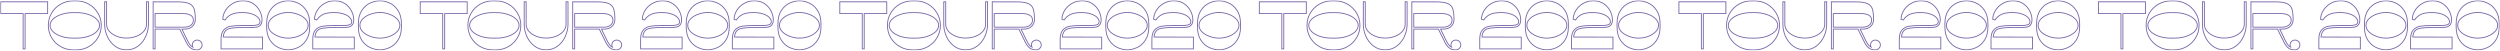
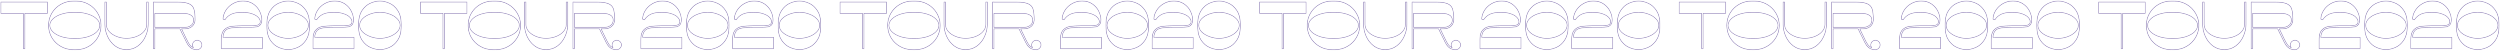
<svg xmlns="http://www.w3.org/2000/svg" width="5574" height="113" viewBox="0 0 5574 113" fill="none">
  <mask id="path-1-outside-1" maskUnits="userSpaceOnUse" x="0.5" y="0.75" width="5573" height="112" fill="black">
-     <rect fill="white" x="0.5" y="0.75" width="5573" height="112" />
    <path d="M51.6 109V30.25H1.5V4H106.2V30.25H55.95V109H51.6ZM169.686 1.9C180.086 1.9 189.536 4.35 198.036 9.25C206.636 14.15 213.386 20.8 218.286 29.2C223.286 37.5 225.786 46.6 225.786 56.5C225.786 66.5 223.286 75.7 218.286 84.1C213.386 92.4 206.636 99 198.036 103.9C189.536 108.8 180.086 111.25 169.686 111.25H163.986C153.486 111.25 143.936 108.8 135.336 103.9C126.736 99 119.986 92.4 115.086 84.1C110.186 75.7 107.736 66.5 107.736 56.5C107.736 46.5 110.186 37.35 115.086 29.05C119.986 20.75 126.736 14.15 135.336 9.25C143.936 4.35 153.486 1.9 163.986 1.9H169.686ZM170.886 85C180.086 85 188.586 83.75 196.386 81.25C204.186 78.65 210.386 75.2 214.986 70.9C219.586 66.5 221.886 61.7 221.886 56.5C221.886 51.4 219.586 46.7 214.986 42.4C210.386 38 204.186 34.55 196.386 32.05C188.586 29.45 180.086 28.15 170.886 28.15H162.786C153.586 28.15 145.036 29.45 137.136 32.05C129.336 34.55 123.136 38 118.536 42.4C113.936 46.7 111.636 51.4 111.636 56.5C111.636 61.7 113.936 66.5 118.536 70.9C123.136 75.2 129.336 78.65 137.136 81.25C145.036 83.75 153.586 85 162.786 85H170.886ZM237.659 54.55C237.659 59.85 239.609 64.85 243.509 69.55C247.509 74.15 252.909 77.85 259.709 80.65C266.509 83.45 273.959 84.85 282.059 84.85C290.159 84.85 297.609 83.5 304.409 80.8C311.309 78 316.709 74.3 320.609 69.7C324.609 65 326.609 59.95 326.609 54.55V4H330.959V54.25C330.959 63.35 328.959 72.3 324.959 81.1C321.059 89.9 315.409 97.1 308.009 102.7C300.609 108.3 292.009 111.1 282.209 111.1H282.059C272.059 111.1 263.359 108.25 255.959 102.55C248.559 96.85 242.909 89.6 239.009 80.8C235.209 72 233.309 63.15 233.309 54.25V4H237.659V54.55ZM450.649 100.15C450.649 103.15 449.499 105.75 447.199 107.95C444.999 110.15 442.449 111.25 439.549 111.25C434.449 111.25 430.199 110.25 426.799 108.25C423.399 106.15 420.649 103.45 418.549 100.15C416.449 96.85 414.149 92.45 411.649 86.95C409.149 81.65 407.099 77.6 405.499 74.8L400.849 64.9H345.799V109H341.449V4H345.799V4.15H395.299C407.199 4.15 415.949 5.4 421.549 7.9C427.249 10.4 430.999 14.4 432.799 19.9C434.599 25.4 435.499 33.65 435.499 44.65C434.999 51.05 432.549 56.05 428.149 59.65C423.849 63.15 418.449 64.9 411.949 64.9H405.649L416.449 87.25C418.549 91.65 420.649 95.45 422.749 98.65C424.949 101.75 427.349 103.95 429.949 105.25C429.149 103.65 428.749 102 428.749 100.3C428.749 97.2 429.799 94.6 431.899 92.5C434.099 90.4 436.699 89.35 439.699 89.35C442.699 89.35 445.249 90.4 447.349 92.5C449.549 94.6 450.649 97.15 450.649 100.15ZM411.949 60.55C417.149 60.55 421.649 59.15 425.449 56.35C429.249 53.55 431.149 49.7 431.149 44.8C431.149 39.8 428.999 36.15 424.699 33.85C420.499 31.45 415.099 30.25 408.499 30.25H345.799V60.55H411.949ZM585.415 109H492.865V87.85C492.865 78.25 494.865 71.25 498.865 66.85C502.965 62.35 508.065 59.6 514.165 58.6C520.265 57.5 528.665 56.95 539.365 56.95H559.915C566.215 56.95 571.065 56.4 574.465 55.3C577.965 54.2 579.715 51.9 579.715 48.4C579.715 45.2 578.215 42.05 575.215 38.95C572.215 35.75 567.715 33.15 561.715 31.15C555.715 29.05 548.465 28 539.965 28C529.765 28 521.715 29.4 515.815 32.2C510.015 35 505.365 39.1 501.865 44.5L496.765 43.15C496.765 36.45 498.715 29.9 502.615 23.5C506.515 17.1 511.865 11.9 518.665 7.9C525.565 3.8 533.265 1.75 541.765 1.75C551.065 1.75 558.915 4.05 565.315 8.65C571.715 13.15 576.465 18.7 579.565 25.3C582.665 31.8 584.215 38 584.215 43.9C584.215 49.1 583.115 53 580.915 55.6C578.815 58.1 576.015 59.7 572.515 60.4C569.015 61 564.315 61.3 558.415 61.3H539.965C530.865 61.3 523.215 61.75 517.015 62.65C510.815 63.45 506.265 65.25 503.365 68.05C501.565 69.85 500.165 72.2 499.165 75.1C498.265 78 497.815 80.5 497.815 82.6L585.415 82.75V109ZM642.504 1.75C649.304 1.75 656.354 3.35 663.654 6.55C671.054 9.75 677.354 15.2 682.554 22.9C687.854 30.6 690.504 40.75 690.504 53.35V59.5C690.504 72 687.854 82.15 682.554 89.95C677.354 97.65 671.054 103.1 663.654 106.3C656.254 109.5 649.204 111.1 642.504 111.1C635.804 111.1 628.754 109.5 621.354 106.3C613.954 103.1 607.604 97.65 602.304 89.95C597.104 82.15 594.504 72 594.504 59.5V53.35C594.504 40.85 597.104 30.75 602.304 23.05C607.604 15.25 613.954 9.75 621.354 6.55C628.754 3.35 635.804 1.75 642.504 1.75ZM642.504 85C649.504 85 656.454 83.8 663.354 81.4C670.254 78.9 675.904 75.45 680.304 71.05C684.804 66.65 687.054 61.75 687.054 56.35C687.054 50.95 684.804 46.1 680.304 41.8C675.904 37.4 670.254 34 663.354 31.6C656.454 29.1 649.504 27.85 642.504 27.85C635.504 27.85 628.554 29.1 621.654 31.6C614.754 34 609.054 37.4 604.554 41.8C600.154 46.1 597.954 50.95 597.954 56.35C597.954 61.75 600.154 66.65 604.554 71.05C609.054 75.35 614.754 78.75 621.654 81.25C628.554 83.75 635.504 85 642.504 85ZM789.907 109H697.357V87.85C697.357 78.25 699.357 71.25 703.357 66.85C707.457 62.35 712.557 59.6 718.657 58.6C724.757 57.5 733.157 56.95 743.857 56.95H764.407C770.707 56.95 775.557 56.4 778.957 55.3C782.457 54.2 784.207 51.9 784.207 48.4C784.207 45.2 782.707 42.05 779.707 38.95C776.707 35.75 772.207 33.15 766.207 31.15C760.207 29.05 752.957 28 744.457 28C734.257 28 726.207 29.4 720.307 32.2C714.507 35 709.857 39.1 706.357 44.5L701.257 43.15C701.257 36.45 703.207 29.9 707.107 23.5C711.007 17.1 716.357 11.9 723.157 7.9C730.057 3.8 737.757 1.75 746.257 1.75C755.557 1.75 763.407 4.05 769.807 8.65C776.207 13.15 780.957 18.7 784.057 25.3C787.157 31.8 788.707 38 788.707 43.9C788.707 49.1 787.607 53 785.407 55.6C783.307 58.1 780.507 59.7 777.007 60.4C773.507 61 768.807 61.3 762.907 61.3H744.457C735.357 61.3 727.707 61.75 721.507 62.65C715.307 63.45 710.757 65.25 707.857 68.05C706.057 69.85 704.657 72.2 703.657 75.1C702.757 78 702.307 80.5 702.307 82.6L789.907 82.75V109ZM846.996 1.75C853.796 1.75 860.846 3.35 868.146 6.55C875.546 9.75 881.846 15.2 887.046 22.9C892.346 30.6 894.996 40.75 894.996 53.35V59.5C894.996 72 892.346 82.15 887.046 89.95C881.846 97.65 875.546 103.1 868.146 106.3C860.746 109.5 853.696 111.1 846.996 111.1C840.296 111.1 833.246 109.5 825.846 106.3C818.446 103.1 812.096 97.65 806.796 89.95C801.596 82.15 798.996 72 798.996 59.5V53.35C798.996 40.85 801.596 30.75 806.796 23.05C812.096 15.25 818.446 9.75 825.846 6.55C833.246 3.35 840.296 1.75 846.996 1.75ZM846.996 85C853.996 85 860.946 83.8 867.846 81.4C874.746 78.9 880.396 75.45 884.796 71.05C889.296 66.65 891.546 61.75 891.546 56.35C891.546 50.95 889.296 46.1 884.796 41.8C880.396 37.4 874.746 34 867.846 31.6C860.946 29.1 853.996 27.85 846.996 27.85C839.996 27.85 833.046 29.1 826.146 31.6C819.246 34 813.546 37.4 809.046 41.8C804.646 46.1 802.446 50.95 802.446 56.35C802.446 61.75 804.646 66.65 809.046 71.05C813.546 75.35 819.246 78.75 826.146 81.25C833.046 83.75 839.996 85 846.996 85ZM987.049 109V30.25H936.949V4H1041.65V30.25H991.399V109H987.049ZM1105.14 1.9C1115.54 1.9 1124.99 4.35 1133.49 9.25C1142.09 14.15 1148.84 20.8 1153.74 29.2C1158.74 37.5 1161.24 46.6 1161.24 56.5C1161.24 66.5 1158.74 75.7 1153.74 84.1C1148.84 92.4 1142.09 99 1133.49 103.9C1124.99 108.8 1115.54 111.25 1105.14 111.25H1099.44C1088.94 111.25 1079.39 108.8 1070.79 103.9C1062.19 99 1055.44 92.4 1050.54 84.1C1045.64 75.7 1043.19 66.5 1043.19 56.5C1043.19 46.5 1045.64 37.35 1050.54 29.05C1055.44 20.75 1062.19 14.15 1070.79 9.25C1079.39 4.35 1088.94 1.9 1099.44 1.9H1105.14ZM1106.34 85C1115.54 85 1124.04 83.75 1131.84 81.25C1139.64 78.65 1145.84 75.2 1150.44 70.9C1155.04 66.5 1157.34 61.7 1157.34 56.5C1157.34 51.4 1155.04 46.7 1150.44 42.4C1145.84 38 1139.64 34.55 1131.84 32.05C1124.04 29.45 1115.54 28.15 1106.34 28.15H1098.24C1089.04 28.15 1080.49 29.45 1072.59 32.05C1064.79 34.55 1058.59 38 1053.99 42.4C1049.39 46.7 1047.09 51.4 1047.09 56.5C1047.09 61.7 1049.39 66.5 1053.99 70.9C1058.59 75.2 1064.79 78.65 1072.59 81.25C1080.49 83.75 1089.04 85 1098.24 85H1106.34ZM1173.11 54.55C1173.11 59.85 1175.06 64.85 1178.96 69.55C1182.96 74.15 1188.36 77.85 1195.16 80.65C1201.96 83.45 1209.41 84.85 1217.51 84.85C1225.61 84.85 1233.06 83.5 1239.86 80.8C1246.76 78 1252.16 74.3 1256.06 69.7C1260.06 65 1262.06 59.95 1262.06 54.55V4H1266.41V54.25C1266.41 63.35 1264.41 72.3 1260.41 81.1C1256.51 89.9 1250.86 97.1 1243.46 102.7C1236.06 108.3 1227.46 111.1 1217.66 111.1H1217.51C1207.51 111.1 1198.81 108.25 1191.41 102.55C1184.01 96.85 1178.36 89.6 1174.46 80.8C1170.66 72 1168.76 63.15 1168.76 54.25V4H1173.11V54.55ZM1386.1 100.15C1386.1 103.15 1384.95 105.75 1382.65 107.95C1380.45 110.15 1377.9 111.25 1375 111.25C1369.9 111.25 1365.65 110.25 1362.25 108.25C1358.85 106.15 1356.1 103.45 1354 100.15C1351.9 96.85 1349.6 92.45 1347.1 86.95C1344.6 81.65 1342.55 77.6 1340.95 74.8L1336.3 64.9H1281.25V109H1276.9V4H1281.25V4.15H1330.75C1342.65 4.15 1351.4 5.4 1357 7.9C1362.7 10.4 1366.45 14.4 1368.25 19.9C1370.05 25.4 1370.95 33.65 1370.95 44.65C1370.45 51.05 1368 56.05 1363.6 59.65C1359.3 63.15 1353.9 64.9 1347.4 64.9H1341.1L1351.9 87.25C1354 91.65 1356.1 95.45 1358.2 98.65C1360.4 101.75 1362.8 103.95 1365.4 105.25C1364.6 103.65 1364.2 102 1364.2 100.3C1364.2 97.2 1365.25 94.6 1367.35 92.5C1369.55 90.4 1372.15 89.35 1375.15 89.35C1378.15 89.35 1380.7 90.4 1382.8 92.5C1385 94.6 1386.1 97.15 1386.1 100.15ZM1347.4 60.55C1352.6 60.55 1357.1 59.15 1360.9 56.35C1364.7 53.55 1366.6 49.7 1366.6 44.8C1366.6 39.8 1364.45 36.15 1360.15 33.85C1355.95 31.45 1350.55 30.25 1343.95 30.25H1281.25V60.55H1347.4ZM1520.86 109H1428.31V87.85C1428.31 78.25 1430.31 71.25 1434.31 66.85C1438.41 62.35 1443.51 59.6 1449.61 58.6C1455.71 57.5 1464.11 56.95 1474.81 56.95H1495.36C1501.66 56.95 1506.51 56.4 1509.91 55.3C1513.41 54.2 1515.16 51.9 1515.16 48.4C1515.16 45.2 1513.66 42.05 1510.66 38.95C1507.66 35.75 1503.16 33.15 1497.16 31.15C1491.16 29.05 1483.91 28 1475.41 28C1465.21 28 1457.16 29.4 1451.26 32.2C1445.46 35 1440.81 39.1 1437.31 44.5L1432.21 43.15C1432.21 36.45 1434.16 29.9 1438.06 23.5C1441.96 17.1 1447.31 11.9 1454.11 7.9C1461.01 3.8 1468.71 1.75 1477.21 1.75C1486.51 1.75 1494.36 4.05 1500.76 8.65C1507.16 13.15 1511.91 18.7 1515.01 25.3C1518.11 31.8 1519.66 38 1519.66 43.9C1519.66 49.1 1518.56 53 1516.36 55.6C1514.26 58.1 1511.46 59.7 1507.96 60.4C1504.46 61 1499.76 61.3 1493.86 61.3H1475.41C1466.31 61.3 1458.66 61.75 1452.46 62.65C1446.26 63.45 1441.71 65.25 1438.81 68.05C1437.01 69.85 1435.61 72.2 1434.61 75.1C1433.71 78 1433.26 80.5 1433.26 82.6L1520.86 82.75V109ZM1577.95 1.75C1584.75 1.75 1591.8 3.35 1599.1 6.55C1606.5 9.75 1612.8 15.2 1618 22.9C1623.3 30.6 1625.95 40.75 1625.95 53.35V59.5C1625.95 72 1623.3 82.15 1618 89.95C1612.8 97.65 1606.5 103.1 1599.1 106.3C1591.7 109.5 1584.65 111.1 1577.95 111.1C1571.25 111.1 1564.2 109.5 1556.8 106.3C1549.4 103.1 1543.05 97.65 1537.75 89.95C1532.55 82.15 1529.95 72 1529.95 59.5V53.35C1529.95 40.85 1532.55 30.75 1537.75 23.05C1543.05 15.25 1549.4 9.75 1556.8 6.55C1564.2 3.35 1571.25 1.75 1577.95 1.75ZM1577.95 85C1584.95 85 1591.9 83.8 1598.8 81.4C1605.7 78.9 1611.35 75.45 1615.75 71.05C1620.25 66.65 1622.5 61.75 1622.5 56.35C1622.5 50.95 1620.25 46.1 1615.75 41.8C1611.35 37.4 1605.7 34 1598.8 31.6C1591.9 29.1 1584.95 27.85 1577.95 27.85C1570.95 27.85 1564 29.1 1557.1 31.6C1550.2 34 1544.5 37.4 1540 41.8C1535.6 46.1 1533.4 50.95 1533.4 56.35C1533.4 61.75 1535.6 66.65 1540 71.05C1544.5 75.35 1550.2 78.75 1557.1 81.25C1564 83.75 1570.95 85 1577.95 85ZM1725.36 109H1632.81V87.85C1632.81 78.25 1634.81 71.25 1638.81 66.85C1642.91 62.35 1648.01 59.6 1654.11 58.6C1660.21 57.5 1668.61 56.95 1679.31 56.95H1699.86C1706.16 56.95 1711.01 56.4 1714.41 55.3C1717.91 54.2 1719.66 51.9 1719.66 48.4C1719.66 45.2 1718.16 42.05 1715.16 38.95C1712.16 35.75 1707.66 33.15 1701.66 31.15C1695.66 29.05 1688.41 28 1679.91 28C1669.71 28 1661.66 29.4 1655.76 32.2C1649.96 35 1645.31 39.1 1641.81 44.5L1636.71 43.15C1636.71 36.45 1638.66 29.9 1642.56 23.5C1646.46 17.1 1651.81 11.9 1658.61 7.9C1665.51 3.8 1673.21 1.75 1681.71 1.75C1691.01 1.75 1698.86 4.05 1705.26 8.65C1711.66 13.15 1716.41 18.7 1719.51 25.3C1722.61 31.8 1724.16 38 1724.16 43.9C1724.16 49.1 1723.06 53 1720.86 55.6C1718.76 58.1 1715.96 59.7 1712.46 60.4C1708.96 61 1704.26 61.3 1698.36 61.3H1679.91C1670.81 61.3 1663.16 61.75 1656.96 62.65C1650.76 63.45 1646.21 65.25 1643.31 68.05C1641.51 69.85 1640.11 72.2 1639.11 75.1C1638.21 78 1637.76 80.5 1637.76 82.6L1725.36 82.75V109ZM1782.45 1.75C1789.25 1.75 1796.3 3.35 1803.6 6.55C1811 9.75 1817.3 15.2 1822.5 22.9C1827.8 30.6 1830.45 40.75 1830.45 53.35V59.5C1830.45 72 1827.8 82.15 1822.5 89.95C1817.3 97.65 1811 103.1 1803.6 106.3C1796.2 109.5 1789.15 111.1 1782.45 111.1C1775.75 111.1 1768.7 109.5 1761.3 106.3C1753.9 103.1 1747.55 97.65 1742.25 89.95C1737.05 82.15 1734.45 72 1734.45 59.5V53.35C1734.45 40.85 1737.05 30.75 1742.25 23.05C1747.55 15.25 1753.9 9.75 1761.3 6.55C1768.7 3.35 1775.75 1.75 1782.45 1.75ZM1782.45 85C1789.45 85 1796.4 83.8 1803.3 81.4C1810.2 78.9 1815.85 75.45 1820.25 71.05C1824.75 66.65 1827 61.75 1827 56.35C1827 50.95 1824.75 46.1 1820.25 41.8C1815.85 37.4 1810.2 34 1803.3 31.6C1796.4 29.1 1789.45 27.85 1782.45 27.85C1775.45 27.85 1768.5 29.1 1761.6 31.6C1754.7 34 1749 37.4 1744.5 41.8C1740.1 46.1 1737.9 50.95 1737.9 56.35C1737.9 61.75 1740.1 66.65 1744.5 71.05C1749 75.35 1754.7 78.75 1761.6 81.25C1768.5 83.75 1775.45 85 1782.45 85ZM1922.5 109V30.25H1872.4V4H1977.1V30.25H1926.85V109H1922.5ZM2040.58 1.9C2050.98 1.9 2060.43 4.35 2068.93 9.25C2077.53 14.15 2084.28 20.8 2089.18 29.2C2094.18 37.5 2096.68 46.6 2096.68 56.5C2096.68 66.5 2094.18 75.7 2089.18 84.1C2084.28 92.4 2077.53 99 2068.93 103.9C2060.43 108.8 2050.98 111.25 2040.58 111.25H2034.88C2024.38 111.25 2014.83 108.8 2006.23 103.9C1997.63 99 1990.88 92.4 1985.98 84.1C1981.08 75.7 1978.63 66.5 1978.63 56.5C1978.63 46.5 1981.08 37.35 1985.98 29.05C1990.88 20.75 1997.63 14.15 2006.23 9.25C2014.83 4.35 2024.38 1.9 2034.88 1.9H2040.58ZM2041.78 85C2050.98 85 2059.48 83.75 2067.28 81.25C2075.08 78.65 2081.28 75.2 2085.88 70.9C2090.48 66.5 2092.78 61.7 2092.78 56.5C2092.78 51.4 2090.48 46.7 2085.88 42.4C2081.28 38 2075.08 34.55 2067.28 32.05C2059.48 29.45 2050.98 28.15 2041.78 28.15H2033.68C2024.48 28.15 2015.93 29.45 2008.03 32.05C2000.23 34.55 1994.03 38 1989.43 42.4C1984.83 46.7 1982.53 51.4 1982.53 56.5C1982.53 61.7 1984.83 66.5 1989.43 70.9C1994.03 75.2 2000.23 78.65 2008.03 81.25C2015.93 83.75 2024.48 85 2033.68 85H2041.78ZM2108.56 54.55C2108.56 59.85 2110.51 64.85 2114.41 69.55C2118.41 74.15 2123.81 77.85 2130.61 80.65C2137.41 83.45 2144.86 84.85 2152.96 84.85C2161.06 84.85 2168.51 83.5 2175.31 80.8C2182.21 78 2187.61 74.3 2191.51 69.7C2195.51 65 2197.51 59.95 2197.51 54.55V4H2201.86V54.25C2201.86 63.35 2199.86 72.3 2195.86 81.1C2191.96 89.9 2186.31 97.1 2178.91 102.7C2171.51 108.3 2162.91 111.1 2153.11 111.1H2152.96C2142.96 111.1 2134.26 108.25 2126.86 102.55C2119.46 96.85 2113.81 89.6 2109.91 80.8C2106.11 72 2104.21 63.15 2104.21 54.25V4H2108.56V54.55ZM2321.55 100.15C2321.55 103.15 2320.4 105.75 2318.1 107.95C2315.9 110.15 2313.35 111.25 2310.45 111.25C2305.35 111.25 2301.1 110.25 2297.7 108.25C2294.3 106.15 2291.55 103.45 2289.45 100.15C2287.35 96.85 2285.05 92.45 2282.55 86.95C2280.05 81.65 2278 77.6 2276.4 74.8L2271.75 64.9H2216.7V109H2212.35V4H2216.7V4.15H2266.2C2278.1 4.15 2286.85 5.4 2292.45 7.9C2298.15 10.4 2301.9 14.4 2303.7 19.9C2305.5 25.4 2306.4 33.65 2306.4 44.65C2305.9 51.05 2303.45 56.05 2299.05 59.65C2294.75 63.15 2289.35 64.9 2282.85 64.9H2276.55L2287.35 87.25C2289.45 91.65 2291.55 95.45 2293.65 98.65C2295.85 101.75 2298.25 103.95 2300.85 105.25C2300.05 103.65 2299.65 102 2299.65 100.3C2299.65 97.2 2300.7 94.6 2302.8 92.5C2305 90.4 2307.6 89.35 2310.6 89.35C2313.6 89.35 2316.15 90.4 2318.25 92.5C2320.45 94.6 2321.55 97.15 2321.55 100.15ZM2282.85 60.55C2288.05 60.55 2292.55 59.15 2296.35 56.35C2300.15 53.55 2302.05 49.7 2302.05 44.8C2302.05 39.8 2299.9 36.15 2295.6 33.85C2291.4 31.45 2286 30.25 2279.4 30.25H2216.7V60.55H2282.85ZM2456.31 109H2363.76V87.85C2363.76 78.25 2365.76 71.25 2369.76 66.85C2373.86 62.35 2378.96 59.6 2385.06 58.6C2391.16 57.5 2399.56 56.95 2410.26 56.95H2430.81C2437.11 56.95 2441.96 56.4 2445.36 55.3C2448.86 54.2 2450.61 51.9 2450.61 48.4C2450.61 45.2 2449.11 42.05 2446.11 38.95C2443.11 35.75 2438.61 33.15 2432.61 31.15C2426.61 29.05 2419.36 28 2410.86 28C2400.66 28 2392.61 29.4 2386.71 32.2C2380.91 35 2376.26 39.1 2372.76 44.5L2367.66 43.15C2367.66 36.45 2369.61 29.9 2373.51 23.5C2377.41 17.1 2382.76 11.9 2389.56 7.9C2396.46 3.8 2404.16 1.75 2412.66 1.75C2421.96 1.75 2429.81 4.05 2436.21 8.65C2442.61 13.15 2447.36 18.7 2450.46 25.3C2453.56 31.8 2455.11 38 2455.11 43.9C2455.11 49.1 2454.01 53 2451.81 55.6C2449.71 58.1 2446.91 59.7 2443.41 60.4C2439.91 61 2435.21 61.3 2429.31 61.3H2410.86C2401.76 61.3 2394.11 61.75 2387.91 62.65C2381.71 63.45 2377.16 65.25 2374.26 68.05C2372.46 69.85 2371.06 72.2 2370.06 75.1C2369.16 78 2368.71 80.5 2368.71 82.6L2456.31 82.75V109ZM2513.4 1.75C2520.2 1.75 2527.25 3.35 2534.55 6.55C2541.95 9.75 2548.25 15.2 2553.45 22.9C2558.75 30.6 2561.4 40.75 2561.4 53.35V59.5C2561.4 72 2558.75 82.15 2553.45 89.95C2548.25 97.65 2541.95 103.1 2534.55 106.3C2527.15 109.5 2520.1 111.1 2513.4 111.1C2506.7 111.1 2499.65 109.5 2492.25 106.3C2484.85 103.1 2478.5 97.65 2473.2 89.95C2468 82.15 2465.4 72 2465.4 59.5V53.35C2465.4 40.85 2468 30.75 2473.2 23.05C2478.5 15.25 2484.85 9.75 2492.25 6.55C2499.65 3.35 2506.7 1.75 2513.4 1.75ZM2513.4 85C2520.4 85 2527.35 83.8 2534.25 81.4C2541.15 78.9 2546.8 75.45 2551.2 71.05C2555.7 66.65 2557.95 61.75 2557.95 56.35C2557.95 50.95 2555.7 46.1 2551.2 41.8C2546.8 37.4 2541.15 34 2534.25 31.6C2527.35 29.1 2520.4 27.85 2513.4 27.85C2506.4 27.85 2499.45 29.1 2492.55 31.6C2485.65 34 2479.95 37.4 2475.45 41.8C2471.05 46.1 2468.85 50.95 2468.85 56.35C2468.85 61.75 2471.05 66.65 2475.45 71.05C2479.95 75.35 2485.65 78.75 2492.55 81.25C2499.45 83.75 2506.4 85 2513.4 85ZM2660.81 109H2568.26V87.85C2568.26 78.25 2570.26 71.25 2574.26 66.85C2578.36 62.35 2583.46 59.6 2589.56 58.6C2595.66 57.5 2604.06 56.95 2614.76 56.95H2635.31C2641.61 56.95 2646.46 56.4 2649.86 55.3C2653.36 54.2 2655.11 51.9 2655.11 48.4C2655.11 45.2 2653.61 42.05 2650.61 38.95C2647.61 35.75 2643.11 33.15 2637.11 31.15C2631.11 29.05 2623.86 28 2615.36 28C2605.16 28 2597.11 29.4 2591.21 32.2C2585.41 35 2580.76 39.1 2577.26 44.5L2572.16 43.15C2572.16 36.45 2574.11 29.9 2578.01 23.5C2581.91 17.1 2587.26 11.9 2594.06 7.9C2600.96 3.8 2608.66 1.75 2617.16 1.75C2626.46 1.75 2634.31 4.05 2640.71 8.65C2647.11 13.15 2651.86 18.7 2654.96 25.3C2658.06 31.8 2659.61 38 2659.61 43.9C2659.61 49.1 2658.51 53 2656.31 55.6C2654.21 58.1 2651.41 59.7 2647.91 60.4C2644.41 61 2639.71 61.3 2633.81 61.3H2615.36C2606.26 61.3 2598.61 61.75 2592.41 62.65C2586.21 63.45 2581.66 65.25 2578.76 68.05C2576.96 69.85 2575.56 72.2 2574.56 75.1C2573.66 78 2573.21 80.5 2573.21 82.6L2660.81 82.75V109ZM2717.89 1.75C2724.69 1.75 2731.74 3.35 2739.04 6.55C2746.44 9.75 2752.74 15.2 2757.94 22.9C2763.24 30.6 2765.89 40.75 2765.89 53.35V59.5C2765.89 72 2763.24 82.15 2757.94 89.95C2752.74 97.65 2746.44 103.1 2739.04 106.3C2731.64 109.5 2724.59 111.1 2717.89 111.1C2711.19 111.1 2704.14 109.5 2696.74 106.3C2689.34 103.1 2682.99 97.65 2677.69 89.95C2672.49 82.15 2669.89 72 2669.89 59.5V53.35C2669.89 40.85 2672.49 30.75 2677.69 23.05C2682.99 15.25 2689.34 9.75 2696.74 6.55C2704.14 3.35 2711.19 1.75 2717.89 1.75ZM2717.89 85C2724.89 85 2731.84 83.8 2738.74 81.4C2745.64 78.9 2751.29 75.45 2755.69 71.05C2760.19 66.65 2762.44 61.75 2762.44 56.35C2762.44 50.95 2760.19 46.1 2755.69 41.8C2751.29 37.4 2745.64 34 2738.74 31.6C2731.84 29.1 2724.89 27.85 2717.89 27.85C2710.89 27.85 2703.94 29.1 2697.04 31.6C2690.14 34 2684.44 37.4 2679.94 41.8C2675.54 46.1 2673.34 50.95 2673.34 56.35C2673.34 61.75 2675.54 66.65 2679.94 71.05C2684.44 75.35 2690.14 78.75 2697.04 81.25C2703.94 83.75 2710.89 85 2717.89 85ZM2857.95 109V30.25H2807.85V4H2912.55V30.25H2862.3V109H2857.95ZM2976.03 1.9C2986.43 1.9 2995.88 4.35 3004.38 9.25C3012.98 14.15 3019.73 20.8 3024.63 29.2C3029.63 37.5 3032.13 46.6 3032.13 56.5C3032.13 66.5 3029.63 75.7 3024.63 84.1C3019.73 92.4 3012.98 99 3004.38 103.9C2995.88 108.8 2986.43 111.25 2976.03 111.25H2970.33C2959.83 111.25 2950.28 108.8 2941.68 103.9C2933.08 99 2926.33 92.4 2921.43 84.1C2916.53 75.7 2914.08 66.5 2914.08 56.5C2914.08 46.5 2916.53 37.35 2921.43 29.05C2926.33 20.75 2933.08 14.15 2941.68 9.25C2950.28 4.35 2959.83 1.9 2970.33 1.9H2976.03ZM2977.23 85C2986.43 85 2994.93 83.75 3002.73 81.25C3010.53 78.65 3016.73 75.2 3021.33 70.9C3025.93 66.5 3028.23 61.7 3028.23 56.5C3028.23 51.4 3025.93 46.7 3021.33 42.4C3016.73 38 3010.53 34.55 3002.73 32.05C2994.93 29.45 2986.43 28.15 2977.23 28.15H2969.13C2959.93 28.15 2951.38 29.45 2943.48 32.05C2935.68 34.55 2929.48 38 2924.88 42.4C2920.28 46.7 2917.98 51.4 2917.98 56.5C2917.98 61.7 2920.28 66.5 2924.88 70.9C2929.48 75.2 2935.68 78.65 2943.48 81.25C2951.38 83.75 2959.93 85 2969.13 85H2977.23ZM3044.01 54.55C3044.01 59.85 3045.96 64.85 3049.86 69.55C3053.86 74.15 3059.26 77.85 3066.06 80.65C3072.86 83.45 3080.31 84.85 3088.41 84.85C3096.51 84.85 3103.96 83.5 3110.76 80.8C3117.66 78 3123.06 74.3 3126.96 69.7C3130.96 65 3132.96 59.95 3132.96 54.55V4H3137.31V54.25C3137.31 63.35 3135.31 72.3 3131.31 81.1C3127.41 89.9 3121.76 97.1 3114.36 102.7C3106.96 108.3 3098.36 111.1 3088.56 111.1H3088.41C3078.41 111.1 3069.71 108.25 3062.31 102.55C3054.91 96.85 3049.26 89.6 3045.36 80.8C3041.56 72 3039.66 63.15 3039.66 54.25V4H3044.01V54.55ZM3257 100.15C3257 103.15 3255.85 105.75 3253.55 107.95C3251.35 110.15 3248.8 111.25 3245.9 111.25C3240.8 111.25 3236.55 110.25 3233.15 108.25C3229.75 106.15 3227 103.45 3224.9 100.15C3222.8 96.85 3220.5 92.45 3218 86.95C3215.5 81.65 3213.45 77.6 3211.85 74.8L3207.2 64.9H3152.15V109H3147.8V4H3152.15V4.15H3201.65C3213.55 4.15 3222.3 5.4 3227.9 7.9C3233.6 10.4 3237.35 14.4 3239.15 19.9C3240.95 25.4 3241.85 33.65 3241.85 44.65C3241.35 51.05 3238.9 56.05 3234.5 59.65C3230.2 63.15 3224.8 64.9 3218.3 64.9H3212L3222.8 87.25C3224.9 91.65 3227 95.45 3229.1 98.65C3231.3 101.75 3233.7 103.95 3236.3 105.25C3235.5 103.65 3235.1 102 3235.1 100.3C3235.1 97.2 3236.15 94.6 3238.25 92.5C3240.45 90.4 3243.05 89.35 3246.05 89.35C3249.05 89.35 3251.6 90.4 3253.7 92.5C3255.9 94.6 3257 97.15 3257 100.15ZM3218.3 60.55C3223.5 60.55 3228 59.15 3231.8 56.35C3235.6 53.55 3237.5 49.7 3237.5 44.8C3237.5 39.8 3235.35 36.15 3231.05 33.85C3226.85 31.45 3221.45 30.25 3214.85 30.25H3152.15V60.55H3218.3ZM3391.76 109H3299.21V87.85C3299.21 78.25 3301.21 71.25 3305.21 66.85C3309.31 62.35 3314.41 59.6 3320.51 58.6C3326.61 57.5 3335.01 56.95 3345.71 56.95H3366.26C3372.56 56.95 3377.41 56.4 3380.81 55.3C3384.31 54.2 3386.06 51.9 3386.06 48.4C3386.06 45.2 3384.56 42.05 3381.56 38.95C3378.56 35.75 3374.06 33.15 3368.06 31.15C3362.06 29.05 3354.81 28 3346.31 28C3336.11 28 3328.06 29.4 3322.16 32.2C3316.36 35 3311.71 39.1 3308.21 44.5L3303.11 43.15C3303.11 36.45 3305.06 29.9 3308.96 23.5C3312.86 17.1 3318.21 11.9 3325.01 7.9C3331.91 3.8 3339.61 1.75 3348.11 1.75C3357.41 1.75 3365.26 4.05 3371.66 8.65C3378.06 13.15 3382.81 18.7 3385.91 25.3C3389.01 31.8 3390.56 38 3390.56 43.9C3390.56 49.1 3389.46 53 3387.26 55.6C3385.16 58.1 3382.36 59.7 3378.86 60.4C3375.36 61 3370.66 61.3 3364.76 61.3H3346.31C3337.21 61.3 3329.56 61.75 3323.36 62.65C3317.16 63.45 3312.61 65.25 3309.71 68.05C3307.91 69.85 3306.51 72.2 3305.51 75.1C3304.61 78 3304.16 80.5 3304.16 82.6L3391.76 82.75V109ZM3448.85 1.75C3455.65 1.75 3462.7 3.35 3470 6.55C3477.4 9.75 3483.7 15.2 3488.9 22.9C3494.2 30.6 3496.85 40.75 3496.85 53.35V59.5C3496.85 72 3494.2 82.15 3488.9 89.95C3483.7 97.65 3477.4 103.1 3470 106.3C3462.6 109.5 3455.55 111.1 3448.85 111.1C3442.15 111.1 3435.1 109.5 3427.7 106.3C3420.3 103.1 3413.95 97.65 3408.65 89.95C3403.45 82.15 3400.85 72 3400.85 59.5V53.35C3400.85 40.85 3403.45 30.75 3408.65 23.05C3413.95 15.25 3420.3 9.75 3427.7 6.55C3435.1 3.35 3442.15 1.75 3448.85 1.75ZM3448.85 85C3455.85 85 3462.8 83.8 3469.7 81.4C3476.6 78.9 3482.25 75.45 3486.65 71.05C3491.15 66.65 3493.4 61.75 3493.4 56.35C3493.4 50.95 3491.15 46.1 3486.65 41.8C3482.25 37.4 3476.6 34 3469.7 31.6C3462.8 29.1 3455.85 27.85 3448.85 27.85C3441.85 27.85 3434.9 29.1 3428 31.6C3421.1 34 3415.4 37.4 3410.9 41.8C3406.5 46.1 3404.3 50.95 3404.3 56.35C3404.3 61.75 3406.5 66.65 3410.9 71.05C3415.4 75.35 3421.1 78.75 3428 81.25C3434.9 83.75 3441.85 85 3448.85 85ZM3596.25 109H3503.7V87.85C3503.7 78.25 3505.7 71.25 3509.7 66.85C3513.8 62.35 3518.9 59.6 3525 58.6C3531.1 57.5 3539.5 56.95 3550.2 56.95H3570.75C3577.05 56.95 3581.9 56.4 3585.3 55.3C3588.8 54.2 3590.55 51.9 3590.55 48.4C3590.55 45.2 3589.05 42.05 3586.05 38.95C3583.05 35.75 3578.55 33.15 3572.55 31.15C3566.55 29.05 3559.3 28 3550.8 28C3540.6 28 3532.55 29.4 3526.65 32.2C3520.85 35 3516.2 39.1 3512.7 44.5L3507.6 43.15C3507.6 36.45 3509.55 29.9 3513.45 23.5C3517.35 17.1 3522.7 11.9 3529.5 7.9C3536.4 3.8 3544.1 1.75 3552.6 1.75C3561.9 1.75 3569.75 4.05 3576.15 8.65C3582.55 13.15 3587.3 18.7 3590.4 25.3C3593.5 31.8 3595.05 38 3595.05 43.9C3595.05 49.1 3593.95 53 3591.75 55.6C3589.65 58.1 3586.85 59.7 3583.35 60.4C3579.85 61 3575.15 61.3 3569.25 61.3H3550.8C3541.7 61.3 3534.05 61.75 3527.85 62.65C3521.65 63.45 3517.1 65.25 3514.2 68.05C3512.4 69.85 3511 72.2 3510 75.1C3509.1 78 3508.65 80.5 3508.65 82.6L3596.25 82.75V109ZM3653.34 1.75C3660.14 1.75 3667.19 3.35 3674.49 6.55C3681.89 9.75 3688.19 15.2 3693.39 22.9C3698.69 30.6 3701.34 40.75 3701.34 53.35V59.5C3701.34 72 3698.69 82.15 3693.39 89.95C3688.19 97.65 3681.89 103.1 3674.49 106.3C3667.09 109.5 3660.04 111.1 3653.34 111.1C3646.64 111.1 3639.59 109.5 3632.19 106.3C3624.79 103.1 3618.44 97.65 3613.14 89.95C3607.94 82.15 3605.34 72 3605.34 59.5V53.35C3605.34 40.85 3607.94 30.75 3613.14 23.05C3618.44 15.25 3624.79 9.75 3632.19 6.55C3639.59 3.35 3646.64 1.75 3653.34 1.75ZM3653.34 85C3660.34 85 3667.29 83.8 3674.19 81.4C3681.09 78.9 3686.74 75.45 3691.14 71.05C3695.64 66.65 3697.89 61.75 3697.89 56.35C3697.89 50.95 3695.64 46.1 3691.14 41.8C3686.74 37.4 3681.09 34 3674.19 31.6C3667.29 29.1 3660.34 27.85 3653.34 27.85C3646.34 27.85 3639.39 29.1 3632.49 31.6C3625.59 34 3619.89 37.4 3615.39 41.8C3610.99 46.1 3608.79 50.95 3608.79 56.35C3608.79 61.75 3610.99 66.65 3615.39 71.05C3619.89 75.35 3625.59 78.75 3632.49 81.25C3639.39 83.75 3646.34 85 3653.34 85ZM3793.4 109V30.25H3743.3V4H3848V30.25H3797.75V109H3793.4ZM3911.48 1.9C3921.88 1.9 3931.33 4.35 3939.83 9.25C3948.43 14.15 3955.18 20.8 3960.08 29.2C3965.08 37.5 3967.58 46.6 3967.58 56.5C3967.58 66.5 3965.08 75.7 3960.08 84.1C3955.18 92.4 3948.43 99 3939.83 103.9C3931.33 108.8 3921.88 111.25 3911.48 111.25H3905.78C3895.28 111.25 3885.73 108.8 3877.13 103.9C3868.53 99 3861.78 92.4 3856.88 84.1C3851.98 75.7 3849.53 66.5 3849.53 56.5C3849.53 46.5 3851.98 37.35 3856.88 29.05C3861.78 20.75 3868.53 14.15 3877.13 9.25C3885.73 4.35 3895.28 1.9 3905.78 1.9H3911.48ZM3912.68 85C3921.88 85 3930.38 83.75 3938.18 81.25C3945.98 78.65 3952.18 75.2 3956.78 70.9C3961.38 66.5 3963.68 61.7 3963.68 56.5C3963.68 51.4 3961.38 46.7 3956.78 42.4C3952.18 38 3945.98 34.55 3938.18 32.05C3930.38 29.45 3921.88 28.15 3912.68 28.15H3904.58C3895.38 28.15 3886.83 29.45 3878.93 32.05C3871.13 34.55 3864.93 38 3860.33 42.4C3855.73 46.7 3853.43 51.4 3853.43 56.5C3853.43 61.7 3855.73 66.5 3860.33 70.9C3864.93 75.2 3871.13 78.65 3878.93 81.25C3886.83 83.75 3895.38 85 3904.58 85H3912.68ZM3979.46 54.55C3979.46 59.85 3981.41 64.85 3985.31 69.55C3989.31 74.15 3994.71 77.85 4001.51 80.65C4008.31 83.45 4015.76 84.85 4023.86 84.85C4031.96 84.85 4039.41 83.5 4046.21 80.8C4053.11 78 4058.51 74.3 4062.41 69.7C4066.41 65 4068.41 59.95 4068.41 54.55V4H4072.76V54.25C4072.76 63.35 4070.76 72.3 4066.76 81.1C4062.86 89.9 4057.21 97.1 4049.81 102.7C4042.41 108.3 4033.81 111.1 4024.01 111.1H4023.86C4013.86 111.1 4005.16 108.25 3997.76 102.55C3990.36 96.85 3984.71 89.6 3980.81 80.8C3977.01 72 3975.11 63.15 3975.11 54.25V4H3979.46V54.55ZM4192.45 100.15C4192.45 103.15 4191.3 105.75 4189 107.95C4186.8 110.15 4184.25 111.25 4181.35 111.25C4176.25 111.25 4172 110.25 4168.6 108.25C4165.2 106.15 4162.45 103.45 4160.35 100.15C4158.25 96.85 4155.95 92.45 4153.45 86.95C4150.95 81.65 4148.9 77.6 4147.3 74.8L4142.65 64.9H4087.6V109H4083.25V4H4087.6V4.15H4137.1C4149 4.15 4157.75 5.4 4163.35 7.9C4169.05 10.4 4172.8 14.4 4174.6 19.9C4176.4 25.4 4177.3 33.65 4177.3 44.65C4176.8 51.05 4174.35 56.05 4169.95 59.65C4165.65 63.15 4160.25 64.9 4153.75 64.9H4147.45L4158.25 87.25C4160.35 91.65 4162.45 95.45 4164.55 98.65C4166.75 101.75 4169.15 103.95 4171.75 105.25C4170.95 103.65 4170.55 102 4170.55 100.3C4170.55 97.2 4171.6 94.6 4173.7 92.5C4175.9 90.4 4178.5 89.35 4181.5 89.35C4184.5 89.35 4187.05 90.4 4189.15 92.5C4191.35 94.6 4192.45 97.15 4192.45 100.15ZM4153.75 60.55C4158.95 60.55 4163.45 59.15 4167.25 56.35C4171.05 53.55 4172.95 49.7 4172.95 44.8C4172.95 39.8 4170.8 36.15 4166.5 33.85C4162.3 31.45 4156.9 30.25 4150.3 30.25H4087.6V60.55H4153.75ZM4327.21 109H4234.66V87.85C4234.66 78.25 4236.66 71.25 4240.66 66.85C4244.76 62.35 4249.86 59.6 4255.96 58.6C4262.06 57.5 4270.46 56.95 4281.16 56.95H4301.71C4308.01 56.95 4312.86 56.4 4316.26 55.3C4319.76 54.2 4321.51 51.9 4321.51 48.4C4321.51 45.2 4320.01 42.05 4317.01 38.95C4314.01 35.75 4309.51 33.15 4303.51 31.15C4297.51 29.05 4290.26 28 4281.76 28C4271.56 28 4263.51 29.4 4257.61 32.2C4251.81 35 4247.16 39.1 4243.66 44.5L4238.56 43.15C4238.56 36.45 4240.51 29.9 4244.41 23.5C4248.31 17.1 4253.66 11.9 4260.46 7.9C4267.36 3.8 4275.06 1.75 4283.56 1.75C4292.86 1.75 4300.71 4.05 4307.11 8.65C4313.51 13.15 4318.26 18.7 4321.36 25.3C4324.46 31.8 4326.01 38 4326.01 43.9C4326.01 49.1 4324.91 53 4322.71 55.6C4320.61 58.1 4317.81 59.7 4314.31 60.4C4310.81 61 4306.11 61.3 4300.21 61.3H4281.76C4272.66 61.3 4265.01 61.75 4258.81 62.65C4252.61 63.45 4248.06 65.25 4245.16 68.05C4243.36 69.85 4241.96 72.2 4240.96 75.1C4240.06 78 4239.61 80.5 4239.61 82.6L4327.21 82.75V109ZM4384.3 1.75C4391.1 1.75 4398.15 3.35 4405.45 6.55C4412.85 9.75 4419.15 15.2 4424.35 22.9C4429.65 30.6 4432.3 40.75 4432.3 53.35V59.5C4432.3 72 4429.65 82.15 4424.35 89.95C4419.15 97.65 4412.85 103.1 4405.45 106.3C4398.05 109.5 4391 111.1 4384.3 111.1C4377.6 111.1 4370.55 109.5 4363.15 106.3C4355.75 103.1 4349.4 97.65 4344.1 89.95C4338.9 82.15 4336.3 72 4336.3 59.5V53.35C4336.3 40.85 4338.9 30.75 4344.1 23.05C4349.4 15.25 4355.75 9.75 4363.15 6.55C4370.55 3.35 4377.6 1.75 4384.3 1.75ZM4384.3 85C4391.3 85 4398.25 83.8 4405.15 81.4C4412.05 78.9 4417.7 75.45 4422.1 71.05C4426.6 66.65 4428.85 61.75 4428.85 56.35C4428.85 50.95 4426.6 46.1 4422.1 41.8C4417.7 37.4 4412.05 34 4405.15 31.6C4398.25 29.1 4391.3 27.85 4384.3 27.85C4377.3 27.85 4370.35 29.1 4363.45 31.6C4356.55 34 4350.85 37.4 4346.35 41.8C4341.95 46.1 4339.75 50.95 4339.75 56.35C4339.75 61.75 4341.95 66.65 4346.35 71.05C4350.85 75.35 4356.55 78.75 4363.45 81.25C4370.35 83.75 4377.3 85 4384.3 85ZM4531.7 109H4439.15V87.85C4439.15 78.25 4441.15 71.25 4445.15 66.85C4449.25 62.35 4454.35 59.6 4460.45 58.6C4466.55 57.5 4474.95 56.95 4485.65 56.95H4506.2C4512.5 56.95 4517.35 56.4 4520.75 55.3C4524.25 54.2 4526 51.9 4526 48.4C4526 45.2 4524.5 42.05 4521.5 38.95C4518.5 35.75 4514 33.15 4508 31.15C4502 29.05 4494.75 28 4486.25 28C4476.05 28 4468 29.4 4462.1 32.2C4456.3 35 4451.65 39.1 4448.15 44.5L4443.05 43.15C4443.05 36.45 4445 29.9 4448.9 23.5C4452.8 17.1 4458.15 11.9 4464.95 7.9C4471.85 3.8 4479.55 1.75 4488.05 1.75C4497.35 1.75 4505.2 4.05 4511.6 8.65C4518 13.15 4522.75 18.7 4525.85 25.3C4528.95 31.8 4530.5 38 4530.5 43.9C4530.5 49.1 4529.4 53 4527.2 55.6C4525.1 58.1 4522.3 59.7 4518.8 60.4C4515.3 61 4510.6 61.3 4504.7 61.3H4486.25C4477.15 61.3 4469.5 61.75 4463.3 62.65C4457.1 63.45 4452.55 65.25 4449.65 68.05C4447.85 69.85 4446.45 72.2 4445.45 75.1C4444.55 78 4444.1 80.5 4444.1 82.6L4531.7 82.75V109ZM4588.79 1.75C4595.59 1.75 4602.64 3.35 4609.94 6.55C4617.34 9.75 4623.64 15.2 4628.84 22.9C4634.14 30.6 4636.79 40.75 4636.79 53.35V59.5C4636.79 72 4634.14 82.15 4628.84 89.95C4623.64 97.65 4617.34 103.1 4609.94 106.3C4602.54 109.5 4595.49 111.1 4588.79 111.1C4582.09 111.1 4575.04 109.5 4567.64 106.3C4560.24 103.1 4553.89 97.65 4548.59 89.95C4543.39 82.15 4540.79 72 4540.79 59.5V53.35C4540.79 40.85 4543.39 30.75 4548.59 23.05C4553.89 15.25 4560.24 9.75 4567.64 6.55C4575.04 3.35 4582.09 1.75 4588.79 1.75ZM4588.79 85C4595.79 85 4602.74 83.8 4609.64 81.4C4616.54 78.9 4622.19 75.45 4626.59 71.05C4631.09 66.65 4633.34 61.75 4633.34 56.35C4633.34 50.95 4631.09 46.1 4626.59 41.8C4622.19 37.4 4616.54 34 4609.64 31.6C4602.74 29.1 4595.79 27.85 4588.79 27.85C4581.79 27.85 4574.84 29.1 4567.94 31.6C4561.04 34 4555.34 37.4 4550.84 41.8C4546.44 46.1 4544.24 50.95 4544.24 56.35C4544.24 61.75 4546.44 66.65 4550.84 71.05C4555.34 75.35 4561.04 78.75 4567.94 81.25C4574.84 83.75 4581.79 85 4588.79 85ZM4728.85 109V30.25H4678.75V4H4783.45V30.25H4733.2V109H4728.85ZM4846.93 1.9C4857.33 1.9 4866.78 4.35 4875.28 9.25C4883.88 14.15 4890.63 20.8 4895.53 29.2C4900.53 37.5 4903.03 46.6 4903.03 56.5C4903.03 66.5 4900.53 75.7 4895.53 84.1C4890.63 92.4 4883.88 99 4875.28 103.9C4866.78 108.8 4857.33 111.25 4846.93 111.25H4841.23C4830.73 111.25 4821.18 108.8 4812.58 103.9C4803.98 99 4797.23 92.4 4792.33 84.1C4787.43 75.7 4784.98 66.5 4784.98 56.5C4784.98 46.5 4787.43 37.35 4792.33 29.05C4797.23 20.75 4803.98 14.15 4812.58 9.25C4821.18 4.35 4830.73 1.9 4841.23 1.9H4846.93ZM4848.13 85C4857.33 85 4865.83 83.75 4873.63 81.25C4881.43 78.65 4887.63 75.2 4892.23 70.9C4896.83 66.5 4899.13 61.7 4899.13 56.5C4899.13 51.4 4896.83 46.7 4892.23 42.4C4887.63 38 4881.43 34.55 4873.63 32.05C4865.83 29.45 4857.33 28.15 4848.13 28.15H4840.03C4830.83 28.15 4822.28 29.45 4814.38 32.05C4806.58 34.55 4800.38 38 4795.78 42.4C4791.18 46.7 4788.88 51.4 4788.88 56.5C4788.88 61.7 4791.18 66.5 4795.78 70.9C4800.38 75.2 4806.58 78.65 4814.38 81.25C4822.28 83.75 4830.83 85 4840.03 85H4848.13ZM4914.9 54.55C4914.9 59.85 4916.85 64.85 4920.75 69.55C4924.75 74.15 4930.15 77.85 4936.95 80.65C4943.75 83.45 4951.2 84.85 4959.3 84.85C4967.4 84.85 4974.85 83.5 4981.65 80.8C4988.55 78 4993.95 74.3 4997.85 69.7C5001.85 65 5003.85 59.95 5003.85 54.55V4H5008.2V54.25C5008.2 63.35 5006.2 72.3 5002.2 81.1C4998.3 89.9 4992.65 97.1 4985.25 102.7C4977.85 108.3 4969.25 111.1 4959.45 111.1H4959.3C4949.3 111.1 4940.6 108.25 4933.2 102.55C4925.8 96.85 4920.15 89.6 4916.25 80.8C4912.45 72 4910.55 63.15 4910.55 54.25V4H4914.9V54.55ZM5127.9 100.15C5127.9 103.15 5126.75 105.75 5124.45 107.95C5122.25 110.15 5119.7 111.25 5116.8 111.25C5111.7 111.25 5107.45 110.25 5104.05 108.25C5100.65 106.15 5097.9 103.45 5095.8 100.15C5093.7 96.85 5091.4 92.45 5088.9 86.95C5086.4 81.65 5084.35 77.6 5082.75 74.8L5078.1 64.9H5023.05V109H5018.7V4H5023.05V4.15H5072.55C5084.45 4.15 5093.2 5.4 5098.8 7.9C5104.5 10.4 5108.25 14.4 5110.05 19.9C5111.85 25.4 5112.75 33.65 5112.75 44.65C5112.25 51.05 5109.8 56.05 5105.4 59.65C5101.1 63.15 5095.7 64.9 5089.2 64.9H5082.9L5093.7 87.25C5095.8 91.65 5097.9 95.45 5100 98.65C5102.2 101.75 5104.6 103.95 5107.2 105.25C5106.4 103.65 5106 102 5106 100.3C5106 97.2 5107.05 94.6 5109.15 92.5C5111.35 90.4 5113.95 89.35 5116.95 89.35C5119.95 89.35 5122.5 90.4 5124.6 92.5C5126.8 94.6 5127.9 97.15 5127.9 100.15ZM5089.2 60.55C5094.4 60.55 5098.9 59.15 5102.7 56.35C5106.5 53.55 5108.4 49.7 5108.4 44.8C5108.4 39.8 5106.25 36.15 5101.95 33.85C5097.75 31.45 5092.35 30.25 5085.75 30.25H5023.05V60.55H5089.2ZM5262.66 109H5170.11V87.85C5170.11 78.25 5172.11 71.25 5176.11 66.85C5180.21 62.35 5185.31 59.6 5191.41 58.6C5197.51 57.5 5205.91 56.95 5216.61 56.95H5237.16C5243.46 56.95 5248.31 56.4 5251.71 55.3C5255.21 54.2 5256.96 51.9 5256.96 48.4C5256.96 45.2 5255.46 42.05 5252.46 38.95C5249.46 35.75 5244.96 33.15 5238.96 31.15C5232.96 29.05 5225.71 28 5217.21 28C5207.01 28 5198.96 29.4 5193.06 32.2C5187.26 35 5182.61 39.1 5179.11 44.5L5174.01 43.15C5174.01 36.45 5175.96 29.9 5179.86 23.5C5183.76 17.1 5189.11 11.9 5195.91 7.9C5202.81 3.8 5210.51 1.75 5219.01 1.75C5228.31 1.75 5236.16 4.05 5242.56 8.65C5248.96 13.15 5253.71 18.7 5256.81 25.3C5259.91 31.8 5261.46 38 5261.46 43.9C5261.46 49.1 5260.36 53 5258.16 55.6C5256.06 58.1 5253.26 59.7 5249.76 60.4C5246.26 61 5241.56 61.3 5235.66 61.3H5217.21C5208.11 61.3 5200.46 61.75 5194.26 62.65C5188.06 63.45 5183.51 65.25 5180.61 68.05C5178.81 69.85 5177.41 72.2 5176.41 75.1C5175.51 78 5175.06 80.5 5175.06 82.6L5262.66 82.75V109ZM5319.75 1.75C5326.55 1.75 5333.6 3.35 5340.9 6.55C5348.3 9.75 5354.6 15.2 5359.8 22.9C5365.1 30.6 5367.75 40.75 5367.75 53.35V59.5C5367.75 72 5365.1 82.15 5359.8 89.95C5354.6 97.65 5348.3 103.1 5340.9 106.3C5333.5 109.5 5326.45 111.1 5319.75 111.1C5313.05 111.1 5306 109.5 5298.6 106.3C5291.2 103.1 5284.85 97.65 5279.55 89.95C5274.35 82.15 5271.75 72 5271.75 59.5V53.35C5271.75 40.85 5274.35 30.75 5279.55 23.05C5284.85 15.25 5291.2 9.75 5298.6 6.55C5306 3.35 5313.05 1.75 5319.75 1.75ZM5319.75 85C5326.75 85 5333.7 83.8 5340.6 81.4C5347.5 78.9 5353.15 75.45 5357.55 71.05C5362.05 66.65 5364.3 61.75 5364.3 56.35C5364.3 50.95 5362.05 46.1 5357.55 41.8C5353.15 37.4 5347.5 34 5340.6 31.6C5333.7 29.1 5326.75 27.85 5319.75 27.85C5312.75 27.85 5305.8 29.1 5298.9 31.6C5292 34 5286.3 37.4 5281.8 41.8C5277.4 46.1 5275.2 50.95 5275.2 56.35C5275.2 61.75 5277.4 66.65 5281.8 71.05C5286.3 75.35 5292 78.75 5298.9 81.25C5305.8 83.75 5312.75 85 5319.75 85ZM5467.15 109H5374.6V87.85C5374.6 78.25 5376.6 71.25 5380.6 66.85C5384.7 62.35 5389.8 59.6 5395.9 58.6C5402 57.5 5410.4 56.95 5421.1 56.95H5441.65C5447.95 56.95 5452.8 56.4 5456.2 55.3C5459.7 54.2 5461.45 51.9 5461.45 48.4C5461.45 45.2 5459.95 42.05 5456.95 38.95C5453.95 35.75 5449.45 33.15 5443.45 31.15C5437.45 29.05 5430.2 28 5421.7 28C5411.5 28 5403.45 29.4 5397.55 32.2C5391.75 35 5387.1 39.1 5383.6 44.5L5378.5 43.15C5378.5 36.45 5380.45 29.9 5384.35 23.5C5388.25 17.1 5393.6 11.9 5400.4 7.9C5407.3 3.8 5415 1.75 5423.5 1.75C5432.8 1.75 5440.65 4.05 5447.05 8.65C5453.45 13.15 5458.2 18.7 5461.3 25.3C5464.4 31.8 5465.95 38 5465.95 43.9C5465.95 49.1 5464.85 53 5462.65 55.6C5460.55 58.1 5457.75 59.7 5454.25 60.4C5450.75 61 5446.05 61.3 5440.15 61.3H5421.7C5412.6 61.3 5404.95 61.75 5398.75 62.65C5392.55 63.45 5388 65.25 5385.1 68.05C5383.3 69.85 5381.9 72.2 5380.9 75.1C5380 78 5379.55 80.5 5379.55 82.6L5467.15 82.75V109ZM5524.24 1.75C5531.04 1.75 5538.09 3.35 5545.39 6.55C5552.79 9.75 5559.09 15.2 5564.29 22.9C5569.59 30.6 5572.24 40.75 5572.24 53.35V59.5C5572.24 72 5569.59 82.15 5564.29 89.95C5559.09 97.65 5552.79 103.1 5545.39 106.3C5537.99 109.5 5530.94 111.1 5524.24 111.1C5517.54 111.1 5510.49 109.5 5503.09 106.3C5495.69 103.1 5489.34 97.65 5484.04 89.95C5478.84 82.15 5476.24 72 5476.24 59.5V53.35C5476.24 40.85 5478.84 30.75 5484.04 23.05C5489.34 15.25 5495.69 9.75 5503.09 6.55C5510.49 3.35 5517.54 1.75 5524.24 1.75ZM5524.24 85C5531.24 85 5538.19 83.8 5545.09 81.4C5551.99 78.9 5557.64 75.45 5562.04 71.05C5566.54 66.65 5568.79 61.75 5568.79 56.35C5568.79 50.95 5566.54 46.1 5562.04 41.8C5557.64 37.4 5551.99 34 5545.09 31.6C5538.19 29.1 5531.24 27.85 5524.24 27.85C5517.24 27.85 5510.29 29.1 5503.39 31.6C5496.49 34 5490.79 37.4 5486.29 41.8C5481.89 46.1 5479.69 50.95 5479.69 56.35C5479.69 61.75 5481.89 66.65 5486.29 71.05C5490.79 75.35 5496.49 78.75 5503.39 81.25C5510.29 83.75 5517.24 85 5524.24 85Z" />
  </mask>
  <path d="M51.6 109V30.25H1.5V4H106.2V30.25H55.95V109H51.6ZM169.686 1.9C180.086 1.9 189.536 4.35 198.036 9.25C206.636 14.15 213.386 20.8 218.286 29.2C223.286 37.5 225.786 46.6 225.786 56.5C225.786 66.5 223.286 75.7 218.286 84.1C213.386 92.4 206.636 99 198.036 103.9C189.536 108.8 180.086 111.25 169.686 111.25H163.986C153.486 111.25 143.936 108.8 135.336 103.9C126.736 99 119.986 92.4 115.086 84.1C110.186 75.7 107.736 66.5 107.736 56.5C107.736 46.5 110.186 37.35 115.086 29.05C119.986 20.75 126.736 14.15 135.336 9.25C143.936 4.35 153.486 1.9 163.986 1.9H169.686ZM170.886 85C180.086 85 188.586 83.75 196.386 81.25C204.186 78.65 210.386 75.2 214.986 70.9C219.586 66.5 221.886 61.7 221.886 56.5C221.886 51.4 219.586 46.7 214.986 42.4C210.386 38 204.186 34.55 196.386 32.05C188.586 29.45 180.086 28.15 170.886 28.15H162.786C153.586 28.15 145.036 29.45 137.136 32.05C129.336 34.55 123.136 38 118.536 42.4C113.936 46.7 111.636 51.4 111.636 56.5C111.636 61.7 113.936 66.5 118.536 70.9C123.136 75.2 129.336 78.65 137.136 81.25C145.036 83.75 153.586 85 162.786 85H170.886ZM237.659 54.55C237.659 59.85 239.609 64.85 243.509 69.55C247.509 74.15 252.909 77.85 259.709 80.65C266.509 83.45 273.959 84.85 282.059 84.85C290.159 84.85 297.609 83.5 304.409 80.8C311.309 78 316.709 74.3 320.609 69.7C324.609 65 326.609 59.95 326.609 54.55V4H330.959V54.25C330.959 63.35 328.959 72.3 324.959 81.1C321.059 89.9 315.409 97.1 308.009 102.7C300.609 108.3 292.009 111.1 282.209 111.1H282.059C272.059 111.1 263.359 108.25 255.959 102.55C248.559 96.85 242.909 89.6 239.009 80.8C235.209 72 233.309 63.15 233.309 54.25V4H237.659V54.55ZM450.649 100.15C450.649 103.15 449.499 105.75 447.199 107.95C444.999 110.15 442.449 111.25 439.549 111.25C434.449 111.25 430.199 110.25 426.799 108.25C423.399 106.15 420.649 103.45 418.549 100.15C416.449 96.85 414.149 92.45 411.649 86.95C409.149 81.65 407.099 77.6 405.499 74.8L400.849 64.9H345.799V109H341.449V4H345.799V4.15H395.299C407.199 4.15 415.949 5.4 421.549 7.9C427.249 10.4 430.999 14.4 432.799 19.9C434.599 25.4 435.499 33.65 435.499 44.65C434.999 51.05 432.549 56.05 428.149 59.65C423.849 63.15 418.449 64.9 411.949 64.9H405.649L416.449 87.25C418.549 91.65 420.649 95.45 422.749 98.65C424.949 101.75 427.349 103.95 429.949 105.25C429.149 103.65 428.749 102 428.749 100.3C428.749 97.2 429.799 94.6 431.899 92.5C434.099 90.4 436.699 89.35 439.699 89.35C442.699 89.35 445.249 90.4 447.349 92.5C449.549 94.6 450.649 97.15 450.649 100.15ZM411.949 60.55C417.149 60.55 421.649 59.15 425.449 56.35C429.249 53.55 431.149 49.7 431.149 44.8C431.149 39.8 428.999 36.15 424.699 33.85C420.499 31.45 415.099 30.25 408.499 30.25H345.799V60.55H411.949ZM585.415 109H492.865V87.85C492.865 78.25 494.865 71.25 498.865 66.85C502.965 62.35 508.065 59.6 514.165 58.6C520.265 57.5 528.665 56.95 539.365 56.95H559.915C566.215 56.95 571.065 56.4 574.465 55.3C577.965 54.2 579.715 51.9 579.715 48.4C579.715 45.2 578.215 42.05 575.215 38.95C572.215 35.75 567.715 33.15 561.715 31.15C555.715 29.05 548.465 28 539.965 28C529.765 28 521.715 29.4 515.815 32.2C510.015 35 505.365 39.1 501.865 44.5L496.765 43.15C496.765 36.45 498.715 29.9 502.615 23.5C506.515 17.1 511.865 11.9 518.665 7.9C525.565 3.8 533.265 1.75 541.765 1.75C551.065 1.75 558.915 4.05 565.315 8.65C571.715 13.15 576.465 18.7 579.565 25.3C582.665 31.8 584.215 38 584.215 43.9C584.215 49.1 583.115 53 580.915 55.6C578.815 58.1 576.015 59.7 572.515 60.4C569.015 61 564.315 61.3 558.415 61.3H539.965C530.865 61.3 523.215 61.75 517.015 62.65C510.815 63.45 506.265 65.25 503.365 68.05C501.565 69.85 500.165 72.2 499.165 75.1C498.265 78 497.815 80.5 497.815 82.6L585.415 82.75V109ZM642.504 1.75C649.304 1.75 656.354 3.35 663.654 6.55C671.054 9.75 677.354 15.2 682.554 22.9C687.854 30.6 690.504 40.75 690.504 53.35V59.5C690.504 72 687.854 82.15 682.554 89.95C677.354 97.65 671.054 103.1 663.654 106.3C656.254 109.5 649.204 111.1 642.504 111.1C635.804 111.1 628.754 109.5 621.354 106.3C613.954 103.1 607.604 97.65 602.304 89.95C597.104 82.15 594.504 72 594.504 59.5V53.35C594.504 40.85 597.104 30.75 602.304 23.05C607.604 15.25 613.954 9.75 621.354 6.55C628.754 3.35 635.804 1.75 642.504 1.75ZM642.504 85C649.504 85 656.454 83.8 663.354 81.4C670.254 78.9 675.904 75.45 680.304 71.05C684.804 66.65 687.054 61.75 687.054 56.35C687.054 50.95 684.804 46.1 680.304 41.8C675.904 37.4 670.254 34 663.354 31.6C656.454 29.1 649.504 27.85 642.504 27.85C635.504 27.85 628.554 29.1 621.654 31.6C614.754 34 609.054 37.4 604.554 41.8C600.154 46.1 597.954 50.95 597.954 56.35C597.954 61.75 600.154 66.65 604.554 71.05C609.054 75.35 614.754 78.75 621.654 81.25C628.554 83.75 635.504 85 642.504 85ZM789.907 109H697.357V87.85C697.357 78.25 699.357 71.25 703.357 66.85C707.457 62.35 712.557 59.6 718.657 58.6C724.757 57.5 733.157 56.95 743.857 56.95H764.407C770.707 56.95 775.557 56.4 778.957 55.3C782.457 54.2 784.207 51.9 784.207 48.4C784.207 45.2 782.707 42.05 779.707 38.95C776.707 35.75 772.207 33.15 766.207 31.15C760.207 29.05 752.957 28 744.457 28C734.257 28 726.207 29.4 720.307 32.2C714.507 35 709.857 39.1 706.357 44.5L701.257 43.15C701.257 36.45 703.207 29.9 707.107 23.5C711.007 17.1 716.357 11.9 723.157 7.9C730.057 3.8 737.757 1.75 746.257 1.75C755.557 1.75 763.407 4.05 769.807 8.65C776.207 13.15 780.957 18.7 784.057 25.3C787.157 31.8 788.707 38 788.707 43.9C788.707 49.1 787.607 53 785.407 55.6C783.307 58.1 780.507 59.7 777.007 60.4C773.507 61 768.807 61.3 762.907 61.3H744.457C735.357 61.3 727.707 61.75 721.507 62.65C715.307 63.45 710.757 65.25 707.857 68.05C706.057 69.85 704.657 72.2 703.657 75.1C702.757 78 702.307 80.5 702.307 82.6L789.907 82.75V109ZM846.996 1.75C853.796 1.75 860.846 3.35 868.146 6.55C875.546 9.75 881.846 15.2 887.046 22.9C892.346 30.6 894.996 40.75 894.996 53.35V59.5C894.996 72 892.346 82.15 887.046 89.95C881.846 97.65 875.546 103.1 868.146 106.3C860.746 109.5 853.696 111.1 846.996 111.1C840.296 111.1 833.246 109.5 825.846 106.3C818.446 103.1 812.096 97.65 806.796 89.95C801.596 82.15 798.996 72 798.996 59.5V53.35C798.996 40.85 801.596 30.75 806.796 23.05C812.096 15.25 818.446 9.75 825.846 6.55C833.246 3.35 840.296 1.75 846.996 1.75ZM846.996 85C853.996 85 860.946 83.8 867.846 81.4C874.746 78.9 880.396 75.45 884.796 71.05C889.296 66.65 891.546 61.75 891.546 56.35C891.546 50.95 889.296 46.1 884.796 41.8C880.396 37.4 874.746 34 867.846 31.6C860.946 29.1 853.996 27.85 846.996 27.85C839.996 27.85 833.046 29.1 826.146 31.6C819.246 34 813.546 37.4 809.046 41.8C804.646 46.1 802.446 50.95 802.446 56.35C802.446 61.75 804.646 66.65 809.046 71.05C813.546 75.35 819.246 78.75 826.146 81.25C833.046 83.75 839.996 85 846.996 85ZM987.049 109V30.25H936.949V4H1041.65V30.25H991.399V109H987.049ZM1105.14 1.9C1115.54 1.9 1124.99 4.35 1133.49 9.25C1142.09 14.15 1148.84 20.8 1153.74 29.2C1158.74 37.5 1161.24 46.6 1161.24 56.5C1161.24 66.5 1158.74 75.7 1153.74 84.1C1148.84 92.4 1142.09 99 1133.49 103.9C1124.99 108.8 1115.54 111.25 1105.14 111.25H1099.44C1088.94 111.25 1079.39 108.8 1070.79 103.9C1062.19 99 1055.44 92.4 1050.54 84.1C1045.64 75.7 1043.19 66.5 1043.19 56.5C1043.19 46.5 1045.64 37.35 1050.54 29.05C1055.44 20.75 1062.19 14.15 1070.79 9.25C1079.39 4.35 1088.94 1.9 1099.44 1.9H1105.14ZM1106.34 85C1115.54 85 1124.04 83.75 1131.84 81.25C1139.64 78.65 1145.84 75.2 1150.44 70.9C1155.04 66.5 1157.34 61.7 1157.34 56.5C1157.34 51.4 1155.04 46.7 1150.44 42.4C1145.84 38 1139.64 34.55 1131.84 32.05C1124.04 29.45 1115.54 28.15 1106.34 28.15H1098.24C1089.04 28.15 1080.49 29.45 1072.59 32.05C1064.79 34.55 1058.59 38 1053.99 42.4C1049.39 46.7 1047.09 51.4 1047.09 56.5C1047.09 61.7 1049.39 66.5 1053.99 70.9C1058.59 75.2 1064.79 78.65 1072.59 81.25C1080.49 83.75 1089.04 85 1098.24 85H1106.34ZM1173.11 54.55C1173.11 59.85 1175.06 64.85 1178.96 69.55C1182.96 74.15 1188.36 77.85 1195.16 80.65C1201.96 83.45 1209.41 84.85 1217.51 84.85C1225.61 84.85 1233.06 83.5 1239.86 80.8C1246.76 78 1252.16 74.3 1256.06 69.7C1260.06 65 1262.06 59.95 1262.06 54.55V4H1266.41V54.25C1266.41 63.35 1264.41 72.3 1260.41 81.1C1256.51 89.9 1250.86 97.1 1243.46 102.7C1236.06 108.3 1227.46 111.1 1217.66 111.1H1217.51C1207.51 111.1 1198.81 108.25 1191.41 102.55C1184.01 96.85 1178.36 89.6 1174.46 80.8C1170.66 72 1168.76 63.15 1168.76 54.25V4H1173.11V54.55ZM1386.1 100.15C1386.1 103.15 1384.95 105.75 1382.65 107.95C1380.45 110.15 1377.9 111.25 1375 111.25C1369.9 111.25 1365.65 110.25 1362.25 108.25C1358.85 106.15 1356.1 103.45 1354 100.15C1351.9 96.85 1349.6 92.45 1347.1 86.95C1344.6 81.65 1342.55 77.6 1340.95 74.8L1336.3 64.9H1281.25V109H1276.9V4H1281.25V4.15H1330.75C1342.65 4.15 1351.4 5.4 1357 7.9C1362.7 10.4 1366.45 14.4 1368.25 19.9C1370.05 25.4 1370.95 33.65 1370.95 44.65C1370.45 51.05 1368 56.05 1363.6 59.65C1359.3 63.15 1353.9 64.9 1347.4 64.9H1341.1L1351.9 87.25C1354 91.65 1356.1 95.45 1358.2 98.65C1360.4 101.75 1362.8 103.95 1365.4 105.25C1364.6 103.65 1364.2 102 1364.2 100.3C1364.2 97.2 1365.25 94.6 1367.35 92.5C1369.55 90.4 1372.15 89.35 1375.15 89.35C1378.15 89.35 1380.7 90.4 1382.8 92.5C1385 94.6 1386.1 97.15 1386.1 100.15ZM1347.4 60.55C1352.6 60.55 1357.1 59.15 1360.9 56.35C1364.7 53.55 1366.6 49.7 1366.6 44.8C1366.6 39.8 1364.45 36.15 1360.15 33.85C1355.95 31.45 1350.55 30.25 1343.95 30.25H1281.25V60.55H1347.4ZM1520.86 109H1428.31V87.85C1428.31 78.25 1430.31 71.25 1434.31 66.85C1438.41 62.35 1443.51 59.6 1449.61 58.6C1455.71 57.5 1464.11 56.95 1474.81 56.95H1495.36C1501.66 56.95 1506.51 56.4 1509.91 55.3C1513.41 54.2 1515.16 51.9 1515.16 48.4C1515.16 45.2 1513.66 42.05 1510.66 38.95C1507.66 35.75 1503.16 33.15 1497.16 31.15C1491.16 29.05 1483.91 28 1475.41 28C1465.21 28 1457.16 29.4 1451.26 32.2C1445.46 35 1440.81 39.1 1437.31 44.5L1432.21 43.15C1432.21 36.45 1434.16 29.9 1438.06 23.5C1441.96 17.1 1447.31 11.9 1454.11 7.9C1461.01 3.8 1468.71 1.75 1477.21 1.75C1486.51 1.75 1494.36 4.05 1500.76 8.65C1507.16 13.15 1511.91 18.7 1515.01 25.3C1518.11 31.8 1519.66 38 1519.66 43.9C1519.66 49.1 1518.56 53 1516.36 55.6C1514.26 58.1 1511.46 59.7 1507.96 60.4C1504.46 61 1499.76 61.3 1493.86 61.3H1475.41C1466.31 61.3 1458.66 61.75 1452.46 62.65C1446.26 63.45 1441.71 65.25 1438.81 68.05C1437.01 69.85 1435.61 72.2 1434.61 75.1C1433.71 78 1433.26 80.5 1433.26 82.6L1520.86 82.75V109ZM1577.95 1.75C1584.75 1.75 1591.8 3.35 1599.1 6.55C1606.5 9.75 1612.8 15.2 1618 22.9C1623.3 30.6 1625.95 40.75 1625.95 53.35V59.5C1625.95 72 1623.3 82.15 1618 89.95C1612.8 97.65 1606.5 103.1 1599.1 106.3C1591.7 109.5 1584.65 111.1 1577.95 111.1C1571.25 111.1 1564.2 109.5 1556.8 106.3C1549.4 103.1 1543.05 97.65 1537.75 89.95C1532.55 82.15 1529.95 72 1529.95 59.5V53.35C1529.95 40.85 1532.55 30.75 1537.75 23.05C1543.05 15.25 1549.4 9.75 1556.8 6.55C1564.2 3.35 1571.25 1.75 1577.95 1.75ZM1577.95 85C1584.95 85 1591.9 83.8 1598.8 81.4C1605.7 78.9 1611.35 75.45 1615.75 71.05C1620.25 66.65 1622.5 61.75 1622.5 56.35C1622.5 50.95 1620.25 46.1 1615.75 41.8C1611.35 37.4 1605.7 34 1598.8 31.6C1591.9 29.1 1584.95 27.85 1577.95 27.85C1570.95 27.85 1564 29.1 1557.1 31.6C1550.2 34 1544.5 37.4 1540 41.8C1535.6 46.1 1533.4 50.95 1533.4 56.35C1533.4 61.75 1535.6 66.65 1540 71.05C1544.5 75.35 1550.2 78.75 1557.1 81.25C1564 83.75 1570.95 85 1577.95 85ZM1725.36 109H1632.81V87.85C1632.81 78.25 1634.81 71.25 1638.81 66.85C1642.91 62.35 1648.01 59.6 1654.11 58.6C1660.21 57.5 1668.61 56.95 1679.31 56.95H1699.86C1706.16 56.95 1711.01 56.4 1714.41 55.3C1717.91 54.2 1719.66 51.9 1719.66 48.4C1719.66 45.2 1718.16 42.05 1715.16 38.95C1712.16 35.75 1707.66 33.15 1701.66 31.15C1695.66 29.05 1688.41 28 1679.91 28C1669.71 28 1661.66 29.4 1655.76 32.2C1649.96 35 1645.31 39.1 1641.81 44.5L1636.71 43.15C1636.71 36.45 1638.66 29.9 1642.56 23.5C1646.46 17.1 1651.81 11.9 1658.61 7.9C1665.51 3.8 1673.21 1.75 1681.71 1.75C1691.01 1.75 1698.86 4.05 1705.26 8.65C1711.66 13.15 1716.41 18.7 1719.51 25.3C1722.61 31.8 1724.16 38 1724.16 43.9C1724.16 49.1 1723.06 53 1720.86 55.6C1718.76 58.1 1715.96 59.7 1712.46 60.4C1708.96 61 1704.26 61.3 1698.36 61.3H1679.91C1670.81 61.3 1663.16 61.75 1656.96 62.65C1650.76 63.45 1646.21 65.25 1643.31 68.05C1641.51 69.85 1640.11 72.2 1639.11 75.1C1638.21 78 1637.76 80.5 1637.76 82.6L1725.36 82.75V109ZM1782.45 1.75C1789.25 1.75 1796.3 3.35 1803.6 6.55C1811 9.75 1817.3 15.2 1822.5 22.9C1827.8 30.6 1830.45 40.75 1830.45 53.35V59.5C1830.45 72 1827.8 82.15 1822.5 89.95C1817.3 97.65 1811 103.1 1803.6 106.3C1796.2 109.5 1789.15 111.1 1782.45 111.1C1775.75 111.1 1768.7 109.5 1761.3 106.3C1753.9 103.1 1747.55 97.65 1742.25 89.95C1737.05 82.15 1734.45 72 1734.45 59.5V53.35C1734.45 40.85 1737.05 30.75 1742.25 23.05C1747.55 15.25 1753.9 9.75 1761.3 6.55C1768.7 3.35 1775.75 1.75 1782.45 1.75ZM1782.45 85C1789.45 85 1796.4 83.8 1803.3 81.4C1810.2 78.9 1815.85 75.45 1820.25 71.05C1824.75 66.65 1827 61.75 1827 56.35C1827 50.95 1824.75 46.1 1820.25 41.8C1815.85 37.4 1810.2 34 1803.3 31.6C1796.4 29.1 1789.45 27.85 1782.45 27.85C1775.45 27.85 1768.5 29.1 1761.6 31.6C1754.7 34 1749 37.4 1744.5 41.8C1740.1 46.1 1737.9 50.95 1737.9 56.35C1737.9 61.75 1740.1 66.65 1744.5 71.05C1749 75.35 1754.7 78.75 1761.6 81.25C1768.5 83.75 1775.45 85 1782.45 85ZM1922.5 109V30.25H1872.4V4H1977.1V30.25H1926.85V109H1922.5ZM2040.58 1.9C2050.98 1.9 2060.43 4.35 2068.93 9.25C2077.53 14.15 2084.28 20.8 2089.18 29.2C2094.18 37.5 2096.68 46.6 2096.68 56.5C2096.68 66.5 2094.18 75.7 2089.18 84.1C2084.28 92.4 2077.53 99 2068.93 103.9C2060.43 108.8 2050.98 111.25 2040.58 111.25H2034.88C2024.38 111.25 2014.83 108.8 2006.23 103.9C1997.63 99 1990.88 92.4 1985.98 84.1C1981.08 75.7 1978.63 66.5 1978.63 56.5C1978.63 46.5 1981.08 37.35 1985.98 29.05C1990.88 20.75 1997.63 14.15 2006.23 9.25C2014.83 4.35 2024.38 1.9 2034.88 1.9H2040.58ZM2041.78 85C2050.98 85 2059.48 83.75 2067.28 81.25C2075.08 78.65 2081.28 75.2 2085.88 70.9C2090.48 66.5 2092.78 61.7 2092.78 56.5C2092.78 51.4 2090.48 46.7 2085.88 42.4C2081.28 38 2075.08 34.55 2067.28 32.05C2059.48 29.45 2050.98 28.15 2041.78 28.15H2033.68C2024.48 28.15 2015.93 29.45 2008.03 32.05C2000.23 34.55 1994.03 38 1989.43 42.4C1984.83 46.7 1982.53 51.4 1982.53 56.5C1982.53 61.7 1984.83 66.5 1989.43 70.9C1994.03 75.2 2000.23 78.65 2008.03 81.25C2015.93 83.75 2024.48 85 2033.68 85H2041.78ZM2108.56 54.55C2108.56 59.85 2110.51 64.85 2114.41 69.55C2118.41 74.15 2123.81 77.85 2130.61 80.65C2137.41 83.45 2144.86 84.85 2152.96 84.85C2161.06 84.85 2168.51 83.5 2175.31 80.8C2182.21 78 2187.61 74.3 2191.51 69.7C2195.51 65 2197.51 59.95 2197.51 54.55V4H2201.86V54.25C2201.86 63.35 2199.86 72.3 2195.86 81.1C2191.96 89.9 2186.31 97.1 2178.91 102.7C2171.51 108.3 2162.91 111.1 2153.11 111.1H2152.96C2142.96 111.1 2134.26 108.25 2126.86 102.55C2119.46 96.85 2113.81 89.6 2109.91 80.8C2106.11 72 2104.21 63.15 2104.21 54.25V4H2108.56V54.55ZM2321.55 100.15C2321.55 103.15 2320.4 105.75 2318.1 107.95C2315.9 110.15 2313.35 111.25 2310.45 111.25C2305.35 111.25 2301.1 110.25 2297.7 108.25C2294.3 106.15 2291.55 103.45 2289.45 100.15C2287.35 96.85 2285.05 92.45 2282.55 86.95C2280.05 81.65 2278 77.6 2276.4 74.8L2271.75 64.9H2216.7V109H2212.35V4H2216.7V4.15H2266.2C2278.1 4.15 2286.85 5.4 2292.45 7.9C2298.15 10.4 2301.9 14.4 2303.7 19.9C2305.5 25.4 2306.4 33.65 2306.4 44.65C2305.9 51.05 2303.45 56.05 2299.05 59.65C2294.75 63.15 2289.35 64.9 2282.85 64.9H2276.55L2287.35 87.25C2289.45 91.65 2291.55 95.45 2293.65 98.65C2295.85 101.75 2298.25 103.95 2300.85 105.25C2300.05 103.65 2299.65 102 2299.65 100.3C2299.65 97.2 2300.7 94.6 2302.8 92.5C2305 90.4 2307.6 89.35 2310.6 89.35C2313.6 89.35 2316.15 90.4 2318.25 92.5C2320.45 94.6 2321.55 97.15 2321.55 100.15ZM2282.85 60.55C2288.05 60.55 2292.55 59.15 2296.35 56.35C2300.15 53.55 2302.05 49.7 2302.05 44.8C2302.05 39.8 2299.9 36.15 2295.6 33.85C2291.4 31.45 2286 30.25 2279.4 30.25H2216.7V60.55H2282.85ZM2456.31 109H2363.76V87.85C2363.76 78.25 2365.76 71.25 2369.76 66.85C2373.86 62.35 2378.96 59.6 2385.06 58.6C2391.16 57.5 2399.56 56.95 2410.26 56.95H2430.81C2437.11 56.95 2441.96 56.4 2445.36 55.3C2448.86 54.2 2450.61 51.9 2450.61 48.4C2450.61 45.2 2449.11 42.05 2446.11 38.95C2443.11 35.75 2438.61 33.15 2432.61 31.15C2426.61 29.05 2419.36 28 2410.86 28C2400.66 28 2392.61 29.4 2386.71 32.2C2380.91 35 2376.26 39.1 2372.76 44.5L2367.66 43.15C2367.66 36.45 2369.61 29.9 2373.51 23.5C2377.41 17.1 2382.76 11.9 2389.56 7.9C2396.46 3.8 2404.16 1.75 2412.66 1.75C2421.96 1.75 2429.81 4.05 2436.21 8.65C2442.61 13.15 2447.36 18.7 2450.46 25.3C2453.56 31.8 2455.11 38 2455.11 43.9C2455.11 49.1 2454.01 53 2451.81 55.6C2449.71 58.1 2446.91 59.7 2443.41 60.4C2439.91 61 2435.21 61.3 2429.31 61.3H2410.86C2401.76 61.3 2394.11 61.75 2387.91 62.65C2381.71 63.45 2377.16 65.25 2374.26 68.05C2372.46 69.85 2371.06 72.2 2370.06 75.1C2369.16 78 2368.71 80.5 2368.71 82.6L2456.31 82.75V109ZM2513.4 1.75C2520.2 1.75 2527.25 3.35 2534.55 6.55C2541.95 9.75 2548.25 15.2 2553.45 22.9C2558.75 30.6 2561.4 40.75 2561.4 53.35V59.5C2561.4 72 2558.75 82.15 2553.45 89.95C2548.25 97.65 2541.95 103.1 2534.55 106.3C2527.15 109.5 2520.1 111.1 2513.4 111.1C2506.7 111.1 2499.65 109.5 2492.25 106.3C2484.85 103.1 2478.5 97.65 2473.2 89.95C2468 82.15 2465.4 72 2465.4 59.5V53.35C2465.4 40.85 2468 30.75 2473.2 23.05C2478.5 15.25 2484.85 9.75 2492.25 6.55C2499.65 3.35 2506.7 1.75 2513.4 1.75ZM2513.4 85C2520.4 85 2527.35 83.8 2534.25 81.4C2541.15 78.9 2546.8 75.45 2551.2 71.05C2555.7 66.65 2557.95 61.75 2557.95 56.35C2557.95 50.95 2555.7 46.1 2551.2 41.8C2546.8 37.4 2541.15 34 2534.25 31.6C2527.35 29.1 2520.4 27.85 2513.4 27.85C2506.4 27.85 2499.45 29.1 2492.55 31.6C2485.65 34 2479.95 37.4 2475.45 41.8C2471.05 46.1 2468.85 50.95 2468.85 56.35C2468.85 61.75 2471.05 66.65 2475.45 71.05C2479.95 75.35 2485.65 78.75 2492.55 81.25C2499.45 83.75 2506.4 85 2513.4 85ZM2660.81 109H2568.26V87.85C2568.26 78.25 2570.26 71.25 2574.26 66.85C2578.36 62.35 2583.46 59.6 2589.56 58.6C2595.66 57.5 2604.06 56.95 2614.76 56.95H2635.31C2641.61 56.95 2646.46 56.4 2649.86 55.3C2653.36 54.2 2655.11 51.9 2655.11 48.4C2655.11 45.2 2653.61 42.05 2650.61 38.95C2647.61 35.75 2643.11 33.15 2637.11 31.15C2631.11 29.05 2623.86 28 2615.36 28C2605.16 28 2597.11 29.4 2591.21 32.2C2585.41 35 2580.76 39.1 2577.26 44.5L2572.16 43.15C2572.16 36.45 2574.11 29.9 2578.01 23.5C2581.91 17.1 2587.26 11.9 2594.06 7.9C2600.96 3.8 2608.66 1.75 2617.16 1.75C2626.46 1.75 2634.31 4.05 2640.71 8.65C2647.11 13.15 2651.86 18.7 2654.96 25.3C2658.06 31.8 2659.61 38 2659.61 43.9C2659.61 49.1 2658.51 53 2656.31 55.6C2654.21 58.1 2651.41 59.7 2647.91 60.4C2644.41 61 2639.71 61.3 2633.81 61.3H2615.36C2606.26 61.3 2598.61 61.75 2592.41 62.65C2586.21 63.45 2581.66 65.25 2578.76 68.05C2576.96 69.85 2575.56 72.2 2574.56 75.1C2573.66 78 2573.21 80.5 2573.21 82.6L2660.81 82.75V109ZM2717.89 1.75C2724.69 1.75 2731.74 3.35 2739.04 6.55C2746.44 9.75 2752.74 15.2 2757.94 22.9C2763.24 30.6 2765.89 40.75 2765.89 53.35V59.5C2765.89 72 2763.24 82.15 2757.94 89.95C2752.74 97.65 2746.44 103.1 2739.04 106.3C2731.64 109.5 2724.59 111.1 2717.89 111.1C2711.19 111.1 2704.14 109.5 2696.74 106.3C2689.34 103.1 2682.99 97.65 2677.69 89.95C2672.49 82.15 2669.89 72 2669.89 59.5V53.35C2669.89 40.85 2672.49 30.75 2677.69 23.05C2682.99 15.25 2689.34 9.75 2696.74 6.55C2704.14 3.35 2711.19 1.75 2717.89 1.75ZM2717.89 85C2724.89 85 2731.84 83.8 2738.74 81.4C2745.64 78.9 2751.29 75.45 2755.69 71.05C2760.19 66.65 2762.44 61.75 2762.44 56.35C2762.44 50.95 2760.19 46.1 2755.69 41.8C2751.29 37.4 2745.64 34 2738.74 31.6C2731.84 29.1 2724.89 27.85 2717.89 27.85C2710.89 27.85 2703.94 29.1 2697.04 31.6C2690.14 34 2684.44 37.4 2679.94 41.8C2675.54 46.1 2673.34 50.95 2673.34 56.35C2673.34 61.75 2675.54 66.65 2679.94 71.05C2684.44 75.35 2690.14 78.75 2697.04 81.25C2703.94 83.75 2710.89 85 2717.89 85ZM2857.95 109V30.25H2807.85V4H2912.55V30.25H2862.3V109H2857.95ZM2976.03 1.9C2986.43 1.9 2995.88 4.35 3004.38 9.25C3012.98 14.15 3019.73 20.8 3024.63 29.2C3029.63 37.5 3032.13 46.6 3032.13 56.5C3032.13 66.5 3029.63 75.7 3024.63 84.1C3019.73 92.4 3012.98 99 3004.38 103.9C2995.88 108.8 2986.43 111.25 2976.03 111.25H2970.33C2959.83 111.25 2950.28 108.8 2941.68 103.9C2933.08 99 2926.33 92.4 2921.43 84.1C2916.53 75.7 2914.08 66.5 2914.08 56.5C2914.08 46.5 2916.53 37.35 2921.43 29.05C2926.33 20.75 2933.08 14.15 2941.68 9.25C2950.28 4.35 2959.83 1.9 2970.33 1.9H2976.03ZM2977.23 85C2986.43 85 2994.93 83.75 3002.73 81.25C3010.53 78.65 3016.73 75.2 3021.33 70.9C3025.93 66.5 3028.23 61.7 3028.23 56.5C3028.23 51.4 3025.93 46.7 3021.33 42.4C3016.73 38 3010.53 34.55 3002.73 32.05C2994.93 29.45 2986.43 28.15 2977.23 28.15H2969.13C2959.93 28.15 2951.38 29.45 2943.48 32.05C2935.68 34.55 2929.48 38 2924.88 42.4C2920.28 46.7 2917.98 51.4 2917.98 56.5C2917.98 61.7 2920.28 66.5 2924.88 70.9C2929.48 75.2 2935.68 78.65 2943.48 81.25C2951.38 83.75 2959.93 85 2969.13 85H2977.23ZM3044.01 54.55C3044.01 59.85 3045.96 64.85 3049.86 69.55C3053.86 74.15 3059.26 77.85 3066.06 80.65C3072.86 83.45 3080.31 84.85 3088.41 84.85C3096.51 84.85 3103.96 83.5 3110.76 80.8C3117.66 78 3123.06 74.3 3126.96 69.7C3130.96 65 3132.96 59.95 3132.96 54.55V4H3137.31V54.25C3137.31 63.35 3135.31 72.3 3131.31 81.1C3127.41 89.9 3121.76 97.1 3114.36 102.7C3106.96 108.3 3098.36 111.1 3088.56 111.1H3088.41C3078.41 111.1 3069.71 108.25 3062.31 102.55C3054.91 96.85 3049.26 89.6 3045.36 80.8C3041.56 72 3039.66 63.15 3039.66 54.25V4H3044.01V54.55ZM3257 100.15C3257 103.15 3255.85 105.75 3253.55 107.95C3251.35 110.15 3248.8 111.25 3245.9 111.25C3240.8 111.25 3236.55 110.25 3233.15 108.25C3229.75 106.15 3227 103.45 3224.9 100.15C3222.8 96.85 3220.5 92.45 3218 86.95C3215.5 81.65 3213.45 77.6 3211.85 74.8L3207.2 64.9H3152.15V109H3147.8V4H3152.15V4.15H3201.65C3213.55 4.15 3222.3 5.4 3227.9 7.9C3233.6 10.4 3237.35 14.4 3239.15 19.9C3240.95 25.4 3241.85 33.65 3241.85 44.65C3241.35 51.05 3238.9 56.05 3234.5 59.65C3230.2 63.15 3224.8 64.9 3218.3 64.9H3212L3222.8 87.25C3224.9 91.65 3227 95.45 3229.1 98.65C3231.3 101.75 3233.7 103.95 3236.3 105.25C3235.5 103.65 3235.1 102 3235.1 100.3C3235.1 97.2 3236.15 94.6 3238.25 92.5C3240.45 90.4 3243.05 89.35 3246.05 89.35C3249.05 89.35 3251.6 90.4 3253.7 92.5C3255.9 94.6 3257 97.15 3257 100.15ZM3218.3 60.55C3223.5 60.55 3228 59.15 3231.8 56.35C3235.6 53.55 3237.5 49.7 3237.5 44.8C3237.5 39.8 3235.35 36.15 3231.05 33.85C3226.85 31.45 3221.45 30.25 3214.85 30.25H3152.15V60.55H3218.3ZM3391.76 109H3299.21V87.85C3299.21 78.25 3301.21 71.25 3305.21 66.85C3309.31 62.35 3314.41 59.6 3320.51 58.6C3326.61 57.5 3335.01 56.95 3345.71 56.95H3366.26C3372.56 56.95 3377.41 56.4 3380.81 55.3C3384.31 54.2 3386.06 51.9 3386.06 48.4C3386.06 45.2 3384.56 42.05 3381.56 38.95C3378.56 35.75 3374.06 33.15 3368.06 31.15C3362.06 29.05 3354.81 28 3346.31 28C3336.11 28 3328.06 29.4 3322.16 32.2C3316.36 35 3311.71 39.1 3308.21 44.5L3303.11 43.15C3303.11 36.45 3305.06 29.9 3308.96 23.5C3312.86 17.1 3318.21 11.9 3325.01 7.9C3331.91 3.8 3339.61 1.75 3348.11 1.75C3357.41 1.75 3365.26 4.05 3371.66 8.65C3378.06 13.15 3382.81 18.7 3385.91 25.3C3389.01 31.8 3390.56 38 3390.56 43.9C3390.56 49.1 3389.46 53 3387.26 55.6C3385.16 58.1 3382.36 59.7 3378.86 60.4C3375.36 61 3370.66 61.3 3364.76 61.3H3346.31C3337.21 61.3 3329.56 61.75 3323.36 62.65C3317.16 63.45 3312.61 65.25 3309.71 68.05C3307.91 69.85 3306.51 72.2 3305.51 75.1C3304.61 78 3304.16 80.5 3304.16 82.6L3391.76 82.75V109ZM3448.85 1.75C3455.65 1.75 3462.7 3.35 3470 6.55C3477.4 9.75 3483.7 15.2 3488.9 22.9C3494.2 30.6 3496.85 40.75 3496.85 53.35V59.5C3496.85 72 3494.2 82.15 3488.9 89.95C3483.7 97.65 3477.4 103.1 3470 106.3C3462.6 109.5 3455.55 111.1 3448.85 111.1C3442.15 111.1 3435.1 109.5 3427.7 106.3C3420.3 103.1 3413.95 97.65 3408.65 89.95C3403.45 82.15 3400.85 72 3400.85 59.5V53.35C3400.85 40.85 3403.45 30.75 3408.65 23.05C3413.95 15.25 3420.3 9.75 3427.7 6.55C3435.1 3.35 3442.15 1.75 3448.85 1.75ZM3448.85 85C3455.85 85 3462.8 83.8 3469.7 81.4C3476.6 78.9 3482.25 75.45 3486.65 71.05C3491.15 66.65 3493.4 61.75 3493.4 56.35C3493.4 50.95 3491.15 46.1 3486.65 41.8C3482.25 37.4 3476.6 34 3469.7 31.6C3462.8 29.1 3455.85 27.85 3448.85 27.85C3441.85 27.85 3434.9 29.1 3428 31.6C3421.1 34 3415.4 37.4 3410.9 41.8C3406.5 46.1 3404.3 50.95 3404.3 56.35C3404.3 61.75 3406.5 66.65 3410.9 71.05C3415.4 75.35 3421.1 78.75 3428 81.25C3434.9 83.75 3441.85 85 3448.85 85ZM3596.25 109H3503.7V87.85C3503.7 78.25 3505.7 71.25 3509.7 66.85C3513.8 62.35 3518.9 59.6 3525 58.6C3531.1 57.5 3539.5 56.95 3550.2 56.95H3570.75C3577.05 56.95 3581.9 56.4 3585.3 55.3C3588.8 54.2 3590.55 51.9 3590.55 48.4C3590.55 45.2 3589.05 42.05 3586.05 38.95C3583.05 35.75 3578.55 33.15 3572.55 31.15C3566.55 29.05 3559.3 28 3550.8 28C3540.6 28 3532.55 29.4 3526.65 32.2C3520.85 35 3516.2 39.1 3512.7 44.5L3507.6 43.15C3507.6 36.45 3509.55 29.9 3513.45 23.5C3517.35 17.1 3522.7 11.9 3529.5 7.9C3536.4 3.8 3544.1 1.75 3552.6 1.75C3561.9 1.75 3569.75 4.05 3576.15 8.65C3582.55 13.15 3587.3 18.7 3590.4 25.3C3593.5 31.8 3595.05 38 3595.05 43.9C3595.05 49.1 3593.95 53 3591.75 55.6C3589.65 58.1 3586.85 59.7 3583.35 60.4C3579.85 61 3575.15 61.3 3569.25 61.3H3550.8C3541.7 61.3 3534.05 61.75 3527.85 62.65C3521.65 63.45 3517.1 65.25 3514.2 68.05C3512.4 69.85 3511 72.2 3510 75.1C3509.1 78 3508.65 80.5 3508.65 82.6L3596.25 82.75V109ZM3653.34 1.75C3660.14 1.75 3667.19 3.35 3674.49 6.55C3681.89 9.75 3688.19 15.2 3693.39 22.9C3698.69 30.6 3701.34 40.75 3701.34 53.35V59.5C3701.34 72 3698.69 82.15 3693.39 89.95C3688.19 97.65 3681.89 103.1 3674.49 106.3C3667.09 109.5 3660.04 111.1 3653.34 111.1C3646.64 111.1 3639.59 109.5 3632.19 106.3C3624.79 103.1 3618.44 97.65 3613.14 89.95C3607.94 82.15 3605.34 72 3605.34 59.5V53.35C3605.34 40.85 3607.94 30.75 3613.14 23.05C3618.44 15.25 3624.79 9.75 3632.19 6.55C3639.59 3.35 3646.64 1.75 3653.34 1.75ZM3653.34 85C3660.34 85 3667.29 83.8 3674.19 81.4C3681.09 78.9 3686.74 75.45 3691.14 71.05C3695.64 66.65 3697.89 61.75 3697.89 56.35C3697.89 50.95 3695.64 46.1 3691.14 41.8C3686.74 37.4 3681.09 34 3674.19 31.6C3667.29 29.1 3660.34 27.85 3653.34 27.85C3646.34 27.85 3639.39 29.1 3632.49 31.6C3625.59 34 3619.89 37.4 3615.39 41.8C3610.99 46.1 3608.79 50.95 3608.79 56.35C3608.79 61.75 3610.99 66.65 3615.39 71.05C3619.89 75.35 3625.59 78.75 3632.49 81.25C3639.39 83.75 3646.34 85 3653.34 85ZM3793.4 109V30.25H3743.3V4H3848V30.25H3797.75V109H3793.4ZM3911.48 1.9C3921.88 1.9 3931.33 4.35 3939.83 9.25C3948.43 14.15 3955.18 20.8 3960.08 29.2C3965.08 37.5 3967.58 46.6 3967.58 56.5C3967.58 66.5 3965.08 75.7 3960.08 84.1C3955.18 92.4 3948.43 99 3939.83 103.9C3931.33 108.8 3921.88 111.25 3911.48 111.25H3905.78C3895.28 111.25 3885.73 108.8 3877.13 103.9C3868.53 99 3861.78 92.4 3856.88 84.1C3851.98 75.7 3849.53 66.5 3849.53 56.5C3849.53 46.5 3851.98 37.35 3856.88 29.05C3861.78 20.75 3868.53 14.15 3877.13 9.25C3885.73 4.35 3895.28 1.9 3905.78 1.9H3911.48ZM3912.68 85C3921.88 85 3930.38 83.75 3938.18 81.25C3945.98 78.65 3952.18 75.2 3956.78 70.9C3961.38 66.5 3963.68 61.7 3963.68 56.5C3963.68 51.4 3961.38 46.7 3956.78 42.4C3952.18 38 3945.98 34.55 3938.18 32.05C3930.38 29.45 3921.88 28.15 3912.68 28.15H3904.58C3895.38 28.15 3886.83 29.45 3878.93 32.05C3871.13 34.55 3864.93 38 3860.33 42.4C3855.73 46.7 3853.43 51.4 3853.43 56.5C3853.43 61.7 3855.73 66.5 3860.33 70.9C3864.93 75.2 3871.13 78.65 3878.93 81.25C3886.83 83.75 3895.38 85 3904.58 85H3912.68ZM3979.46 54.55C3979.46 59.85 3981.41 64.85 3985.31 69.55C3989.31 74.15 3994.71 77.85 4001.51 80.65C4008.31 83.45 4015.76 84.85 4023.86 84.85C4031.96 84.85 4039.41 83.5 4046.21 80.8C4053.11 78 4058.51 74.3 4062.41 69.7C4066.41 65 4068.41 59.95 4068.41 54.55V4H4072.76V54.25C4072.76 63.35 4070.76 72.3 4066.76 81.1C4062.86 89.9 4057.21 97.1 4049.81 102.7C4042.41 108.3 4033.81 111.1 4024.01 111.1H4023.86C4013.86 111.1 4005.16 108.25 3997.76 102.55C3990.36 96.85 3984.71 89.6 3980.81 80.8C3977.01 72 3975.11 63.15 3975.11 54.25V4H3979.46V54.55ZM4192.45 100.15C4192.45 103.15 4191.3 105.75 4189 107.95C4186.8 110.15 4184.25 111.25 4181.35 111.25C4176.25 111.25 4172 110.25 4168.6 108.25C4165.2 106.15 4162.45 103.45 4160.35 100.15C4158.25 96.85 4155.95 92.45 4153.45 86.95C4150.95 81.65 4148.9 77.6 4147.3 74.8L4142.65 64.9H4087.6V109H4083.25V4H4087.6V4.15H4137.1C4149 4.15 4157.75 5.4 4163.35 7.9C4169.05 10.4 4172.8 14.4 4174.6 19.9C4176.4 25.4 4177.3 33.65 4177.3 44.65C4176.8 51.05 4174.35 56.05 4169.95 59.65C4165.65 63.15 4160.25 64.9 4153.75 64.9H4147.45L4158.25 87.25C4160.35 91.65 4162.45 95.45 4164.55 98.65C4166.75 101.75 4169.15 103.95 4171.75 105.25C4170.95 103.65 4170.55 102 4170.55 100.3C4170.55 97.2 4171.6 94.6 4173.7 92.5C4175.9 90.4 4178.5 89.35 4181.5 89.35C4184.5 89.35 4187.05 90.4 4189.15 92.5C4191.35 94.6 4192.45 97.15 4192.45 100.15ZM4153.75 60.55C4158.95 60.55 4163.45 59.15 4167.25 56.35C4171.05 53.55 4172.95 49.7 4172.95 44.8C4172.95 39.8 4170.8 36.15 4166.5 33.85C4162.3 31.45 4156.9 30.25 4150.3 30.25H4087.6V60.55H4153.75ZM4327.21 109H4234.66V87.85C4234.66 78.25 4236.66 71.25 4240.66 66.85C4244.76 62.35 4249.86 59.6 4255.96 58.6C4262.06 57.5 4270.46 56.95 4281.16 56.95H4301.71C4308.01 56.95 4312.86 56.4 4316.26 55.3C4319.76 54.2 4321.51 51.9 4321.51 48.4C4321.51 45.2 4320.01 42.05 4317.01 38.95C4314.01 35.75 4309.51 33.15 4303.51 31.15C4297.51 29.05 4290.26 28 4281.76 28C4271.56 28 4263.51 29.4 4257.61 32.2C4251.81 35 4247.16 39.1 4243.66 44.5L4238.56 43.15C4238.56 36.45 4240.51 29.9 4244.41 23.5C4248.31 17.1 4253.66 11.9 4260.46 7.9C4267.36 3.8 4275.06 1.75 4283.56 1.75C4292.86 1.75 4300.71 4.05 4307.11 8.65C4313.51 13.15 4318.26 18.7 4321.36 25.3C4324.46 31.8 4326.01 38 4326.01 43.9C4326.01 49.1 4324.91 53 4322.71 55.6C4320.61 58.1 4317.81 59.7 4314.31 60.4C4310.81 61 4306.11 61.3 4300.21 61.3H4281.76C4272.66 61.3 4265.01 61.75 4258.81 62.65C4252.61 63.45 4248.06 65.25 4245.16 68.05C4243.36 69.85 4241.96 72.2 4240.96 75.1C4240.06 78 4239.61 80.5 4239.61 82.6L4327.21 82.75V109ZM4384.3 1.75C4391.1 1.75 4398.15 3.35 4405.45 6.55C4412.85 9.75 4419.15 15.2 4424.35 22.9C4429.65 30.6 4432.3 40.75 4432.3 53.35V59.5C4432.3 72 4429.65 82.15 4424.35 89.95C4419.15 97.65 4412.85 103.1 4405.45 106.3C4398.05 109.5 4391 111.1 4384.3 111.1C4377.6 111.1 4370.55 109.5 4363.15 106.3C4355.75 103.1 4349.4 97.65 4344.1 89.95C4338.9 82.15 4336.3 72 4336.3 59.5V53.35C4336.3 40.85 4338.9 30.75 4344.1 23.05C4349.4 15.25 4355.75 9.75 4363.15 6.55C4370.55 3.35 4377.6 1.75 4384.3 1.75ZM4384.3 85C4391.3 85 4398.25 83.8 4405.15 81.4C4412.05 78.9 4417.7 75.45 4422.1 71.05C4426.6 66.65 4428.85 61.75 4428.85 56.35C4428.85 50.95 4426.6 46.1 4422.1 41.8C4417.7 37.4 4412.05 34 4405.15 31.6C4398.25 29.1 4391.3 27.85 4384.3 27.85C4377.3 27.85 4370.35 29.1 4363.45 31.6C4356.55 34 4350.85 37.4 4346.35 41.8C4341.95 46.1 4339.75 50.95 4339.75 56.35C4339.75 61.75 4341.95 66.65 4346.35 71.05C4350.85 75.35 4356.55 78.75 4363.45 81.25C4370.35 83.75 4377.3 85 4384.3 85ZM4531.7 109H4439.15V87.85C4439.15 78.25 4441.15 71.25 4445.15 66.85C4449.25 62.35 4454.35 59.6 4460.45 58.6C4466.55 57.5 4474.95 56.95 4485.65 56.95H4506.2C4512.5 56.95 4517.35 56.4 4520.75 55.3C4524.25 54.2 4526 51.9 4526 48.4C4526 45.2 4524.5 42.05 4521.5 38.95C4518.5 35.75 4514 33.15 4508 31.15C4502 29.05 4494.75 28 4486.25 28C4476.05 28 4468 29.4 4462.1 32.2C4456.3 35 4451.65 39.1 4448.15 44.5L4443.05 43.15C4443.05 36.45 4445 29.9 4448.9 23.5C4452.8 17.1 4458.15 11.9 4464.95 7.9C4471.85 3.8 4479.55 1.75 4488.05 1.75C4497.35 1.75 4505.2 4.05 4511.6 8.65C4518 13.15 4522.75 18.7 4525.85 25.3C4528.95 31.8 4530.5 38 4530.5 43.9C4530.5 49.1 4529.4 53 4527.2 55.6C4525.1 58.1 4522.3 59.7 4518.8 60.4C4515.3 61 4510.6 61.3 4504.7 61.3H4486.25C4477.15 61.3 4469.5 61.75 4463.3 62.65C4457.1 63.45 4452.55 65.25 4449.65 68.05C4447.85 69.85 4446.45 72.2 4445.45 75.1C4444.55 78 4444.1 80.5 4444.1 82.6L4531.7 82.75V109ZM4588.79 1.75C4595.59 1.75 4602.64 3.35 4609.94 6.55C4617.34 9.75 4623.64 15.2 4628.84 22.9C4634.14 30.6 4636.79 40.75 4636.79 53.35V59.5C4636.79 72 4634.14 82.15 4628.84 89.95C4623.64 97.65 4617.34 103.1 4609.94 106.3C4602.54 109.5 4595.49 111.1 4588.79 111.1C4582.09 111.1 4575.04 109.5 4567.64 106.3C4560.24 103.1 4553.89 97.65 4548.59 89.95C4543.39 82.15 4540.79 72 4540.79 59.5V53.35C4540.79 40.85 4543.39 30.75 4548.59 23.05C4553.89 15.25 4560.24 9.75 4567.64 6.55C4575.04 3.35 4582.09 1.75 4588.79 1.75ZM4588.79 85C4595.79 85 4602.74 83.8 4609.64 81.4C4616.54 78.9 4622.19 75.45 4626.59 71.05C4631.09 66.65 4633.34 61.75 4633.34 56.35C4633.34 50.95 4631.09 46.1 4626.59 41.8C4622.19 37.4 4616.54 34 4609.64 31.6C4602.74 29.1 4595.79 27.85 4588.79 27.85C4581.79 27.85 4574.84 29.1 4567.94 31.6C4561.04 34 4555.34 37.4 4550.84 41.8C4546.44 46.1 4544.24 50.95 4544.24 56.35C4544.24 61.75 4546.44 66.65 4550.84 71.05C4555.34 75.35 4561.04 78.75 4567.94 81.25C4574.84 83.75 4581.79 85 4588.79 85ZM4728.85 109V30.25H4678.75V4H4783.45V30.25H4733.2V109H4728.85ZM4846.93 1.9C4857.33 1.9 4866.78 4.35 4875.28 9.25C4883.88 14.15 4890.63 20.8 4895.53 29.2C4900.53 37.5 4903.03 46.6 4903.03 56.5C4903.03 66.5 4900.53 75.7 4895.53 84.1C4890.63 92.4 4883.88 99 4875.28 103.9C4866.78 108.8 4857.33 111.25 4846.93 111.25H4841.23C4830.73 111.25 4821.18 108.8 4812.58 103.9C4803.98 99 4797.23 92.4 4792.33 84.1C4787.43 75.7 4784.98 66.5 4784.98 56.5C4784.98 46.5 4787.43 37.35 4792.33 29.05C4797.23 20.75 4803.98 14.15 4812.58 9.25C4821.18 4.35 4830.73 1.9 4841.23 1.9H4846.93ZM4848.13 85C4857.33 85 4865.83 83.75 4873.63 81.25C4881.43 78.65 4887.63 75.2 4892.23 70.9C4896.83 66.5 4899.13 61.7 4899.13 56.5C4899.13 51.4 4896.83 46.7 4892.23 42.4C4887.63 38 4881.43 34.55 4873.63 32.05C4865.83 29.45 4857.33 28.15 4848.13 28.15H4840.03C4830.83 28.15 4822.28 29.45 4814.38 32.05C4806.58 34.55 4800.38 38 4795.78 42.4C4791.18 46.7 4788.88 51.4 4788.88 56.5C4788.88 61.7 4791.18 66.5 4795.78 70.9C4800.38 75.2 4806.58 78.65 4814.38 81.25C4822.28 83.75 4830.83 85 4840.03 85H4848.13ZM4914.9 54.55C4914.9 59.85 4916.85 64.85 4920.75 69.55C4924.75 74.15 4930.15 77.85 4936.95 80.65C4943.75 83.45 4951.2 84.85 4959.3 84.85C4967.4 84.85 4974.85 83.5 4981.65 80.8C4988.55 78 4993.95 74.3 4997.85 69.7C5001.85 65 5003.85 59.95 5003.85 54.55V4H5008.2V54.25C5008.2 63.35 5006.2 72.3 5002.2 81.1C4998.3 89.9 4992.65 97.1 4985.25 102.7C4977.85 108.3 4969.25 111.1 4959.45 111.1H4959.3C4949.3 111.1 4940.6 108.25 4933.2 102.55C4925.8 96.85 4920.15 89.6 4916.25 80.8C4912.45 72 4910.55 63.15 4910.55 54.25V4H4914.9V54.55ZM5127.9 100.15C5127.9 103.15 5126.75 105.75 5124.45 107.95C5122.25 110.15 5119.7 111.25 5116.8 111.25C5111.7 111.25 5107.45 110.25 5104.05 108.25C5100.65 106.15 5097.9 103.45 5095.8 100.15C5093.7 96.85 5091.4 92.45 5088.9 86.95C5086.4 81.65 5084.35 77.6 5082.75 74.8L5078.1 64.9H5023.05V109H5018.7V4H5023.05V4.15H5072.55C5084.45 4.15 5093.2 5.4 5098.8 7.9C5104.5 10.4 5108.25 14.4 5110.05 19.9C5111.85 25.4 5112.75 33.65 5112.75 44.65C5112.25 51.05 5109.8 56.05 5105.4 59.65C5101.1 63.15 5095.7 64.9 5089.2 64.9H5082.9L5093.7 87.25C5095.8 91.65 5097.9 95.45 5100 98.65C5102.2 101.75 5104.6 103.95 5107.2 105.25C5106.4 103.65 5106 102 5106 100.3C5106 97.2 5107.05 94.6 5109.15 92.5C5111.35 90.4 5113.95 89.35 5116.95 89.35C5119.95 89.35 5122.5 90.4 5124.6 92.5C5126.8 94.6 5127.9 97.15 5127.9 100.15ZM5089.2 60.55C5094.4 60.55 5098.9 59.15 5102.7 56.35C5106.5 53.55 5108.4 49.7 5108.4 44.8C5108.4 39.8 5106.25 36.15 5101.95 33.85C5097.75 31.45 5092.35 30.25 5085.75 30.25H5023.05V60.55H5089.2ZM5262.66 109H5170.11V87.85C5170.11 78.25 5172.11 71.25 5176.11 66.85C5180.21 62.35 5185.31 59.6 5191.41 58.6C5197.51 57.5 5205.91 56.95 5216.61 56.95H5237.16C5243.46 56.95 5248.31 56.4 5251.71 55.3C5255.21 54.2 5256.96 51.9 5256.96 48.4C5256.96 45.2 5255.46 42.05 5252.46 38.95C5249.46 35.75 5244.96 33.15 5238.96 31.15C5232.96 29.05 5225.71 28 5217.21 28C5207.01 28 5198.96 29.4 5193.06 32.2C5187.26 35 5182.61 39.1 5179.11 44.5L5174.01 43.15C5174.01 36.45 5175.96 29.9 5179.86 23.5C5183.76 17.1 5189.11 11.9 5195.91 7.9C5202.81 3.8 5210.51 1.75 5219.01 1.75C5228.31 1.75 5236.16 4.05 5242.56 8.65C5248.96 13.15 5253.71 18.7 5256.81 25.3C5259.91 31.8 5261.46 38 5261.46 43.9C5261.46 49.1 5260.36 53 5258.16 55.6C5256.06 58.1 5253.26 59.7 5249.76 60.4C5246.26 61 5241.56 61.3 5235.66 61.3H5217.21C5208.11 61.3 5200.46 61.75 5194.26 62.65C5188.06 63.45 5183.51 65.25 5180.61 68.05C5178.81 69.85 5177.41 72.2 5176.41 75.1C5175.51 78 5175.06 80.5 5175.06 82.6L5262.66 82.75V109ZM5319.75 1.75C5326.55 1.75 5333.6 3.35 5340.9 6.55C5348.3 9.75 5354.6 15.2 5359.8 22.9C5365.1 30.6 5367.75 40.75 5367.75 53.35V59.5C5367.75 72 5365.1 82.15 5359.8 89.95C5354.6 97.65 5348.3 103.1 5340.9 106.3C5333.5 109.5 5326.45 111.1 5319.75 111.1C5313.05 111.1 5306 109.5 5298.6 106.3C5291.2 103.1 5284.85 97.65 5279.55 89.95C5274.35 82.15 5271.75 72 5271.75 59.5V53.35C5271.75 40.85 5274.35 30.75 5279.55 23.05C5284.85 15.25 5291.2 9.75 5298.6 6.55C5306 3.35 5313.05 1.75 5319.75 1.75ZM5319.75 85C5326.75 85 5333.7 83.8 5340.6 81.4C5347.5 78.9 5353.15 75.45 5357.55 71.05C5362.05 66.65 5364.3 61.75 5364.3 56.35C5364.3 50.95 5362.05 46.1 5357.55 41.8C5353.15 37.4 5347.5 34 5340.6 31.6C5333.7 29.1 5326.75 27.85 5319.75 27.85C5312.75 27.85 5305.8 29.1 5298.9 31.6C5292 34 5286.3 37.4 5281.8 41.8C5277.4 46.1 5275.2 50.95 5275.2 56.35C5275.2 61.75 5277.4 66.65 5281.8 71.05C5286.3 75.35 5292 78.75 5298.9 81.25C5305.8 83.75 5312.75 85 5319.75 85ZM5467.15 109H5374.6V87.85C5374.6 78.25 5376.6 71.25 5380.6 66.85C5384.7 62.35 5389.8 59.6 5395.9 58.6C5402 57.5 5410.4 56.95 5421.1 56.95H5441.65C5447.95 56.95 5452.8 56.4 5456.2 55.3C5459.7 54.2 5461.45 51.9 5461.45 48.4C5461.45 45.2 5459.95 42.05 5456.95 38.95C5453.95 35.75 5449.45 33.15 5443.45 31.15C5437.45 29.05 5430.2 28 5421.7 28C5411.5 28 5403.45 29.4 5397.55 32.2C5391.75 35 5387.1 39.1 5383.6 44.5L5378.5 43.15C5378.5 36.45 5380.45 29.9 5384.35 23.5C5388.25 17.1 5393.6 11.9 5400.4 7.9C5407.3 3.8 5415 1.75 5423.5 1.75C5432.8 1.75 5440.65 4.05 5447.05 8.65C5453.45 13.15 5458.2 18.7 5461.3 25.3C5464.4 31.8 5465.95 38 5465.95 43.9C5465.95 49.1 5464.85 53 5462.65 55.6C5460.55 58.1 5457.75 59.7 5454.25 60.4C5450.75 61 5446.05 61.3 5440.15 61.3H5421.7C5412.6 61.3 5404.95 61.75 5398.75 62.65C5392.55 63.45 5388 65.25 5385.1 68.05C5383.3 69.85 5381.9 72.2 5380.9 75.1C5380 78 5379.55 80.5 5379.55 82.6L5467.15 82.75V109ZM5524.24 1.75C5531.04 1.75 5538.09 3.35 5545.39 6.55C5552.79 9.75 5559.09 15.2 5564.29 22.9C5569.59 30.6 5572.24 40.75 5572.24 53.35V59.5C5572.24 72 5569.59 82.15 5564.29 89.95C5559.09 97.65 5552.79 103.1 5545.39 106.3C5537.99 109.5 5530.94 111.1 5524.24 111.1C5517.54 111.1 5510.49 109.5 5503.09 106.3C5495.69 103.1 5489.34 97.65 5484.04 89.95C5478.84 82.15 5476.24 72 5476.24 59.5V53.35C5476.24 40.85 5478.84 30.75 5484.04 23.05C5489.34 15.25 5495.69 9.75 5503.09 6.55C5510.49 3.35 5517.54 1.75 5524.24 1.75ZM5524.24 85C5531.24 85 5538.19 83.8 5545.09 81.4C5551.99 78.9 5557.64 75.45 5562.04 71.05C5566.54 66.65 5568.79 61.75 5568.79 56.35C5568.79 50.95 5566.54 46.1 5562.04 41.8C5557.64 37.4 5551.99 34 5545.09 31.6C5538.19 29.1 5531.24 27.85 5524.24 27.85C5517.24 27.85 5510.29 29.1 5503.39 31.6C5496.49 34 5490.79 37.4 5486.29 41.8C5481.89 46.1 5479.69 50.95 5479.69 56.35C5479.69 61.75 5481.89 66.65 5486.29 71.05C5490.79 75.35 5496.49 78.75 5503.39 81.25C5510.29 83.75 5517.24 85 5524.24 85Z" stroke="#7968A8" stroke-width="2" mask="url(#path-1-outside-1)" />
</svg>